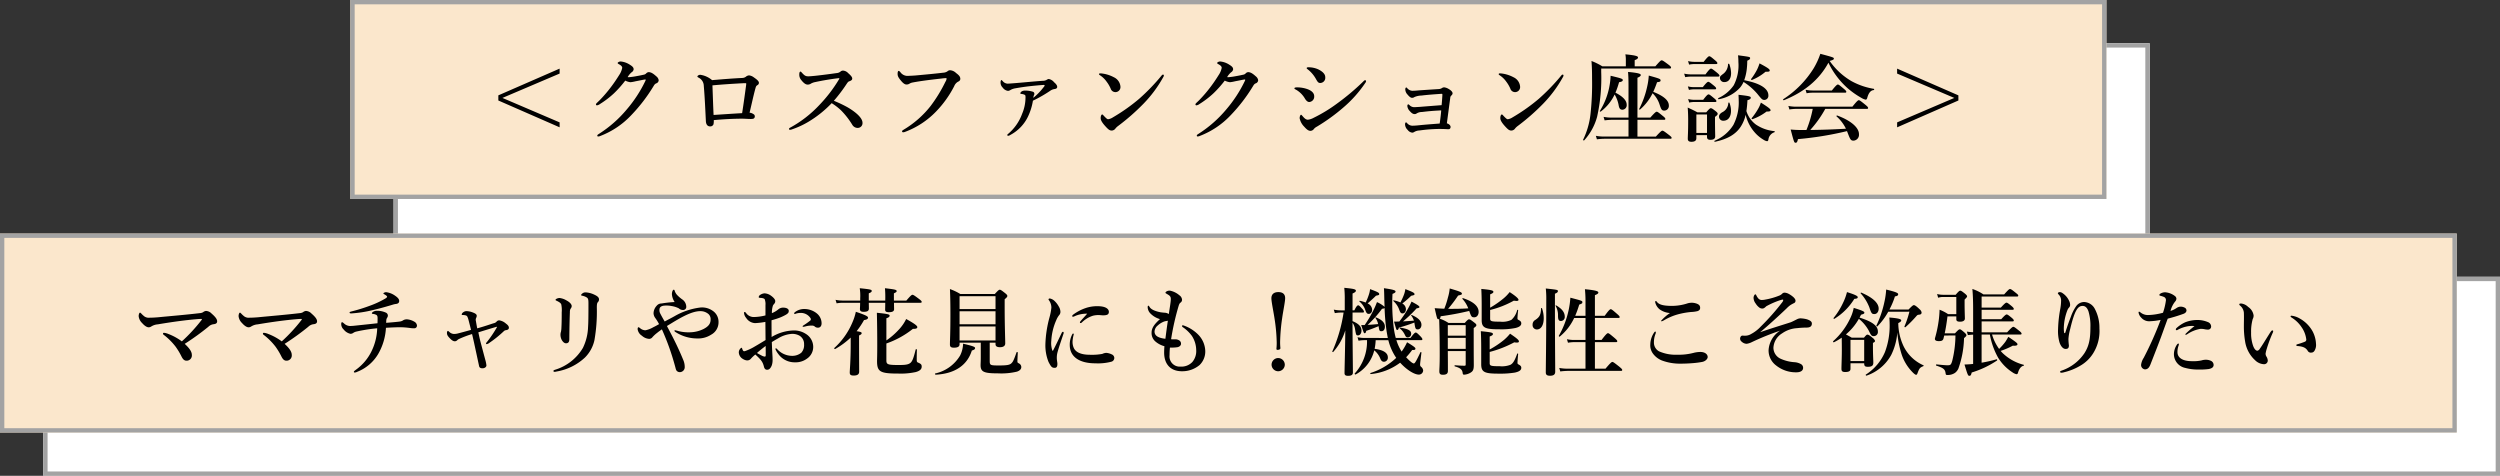
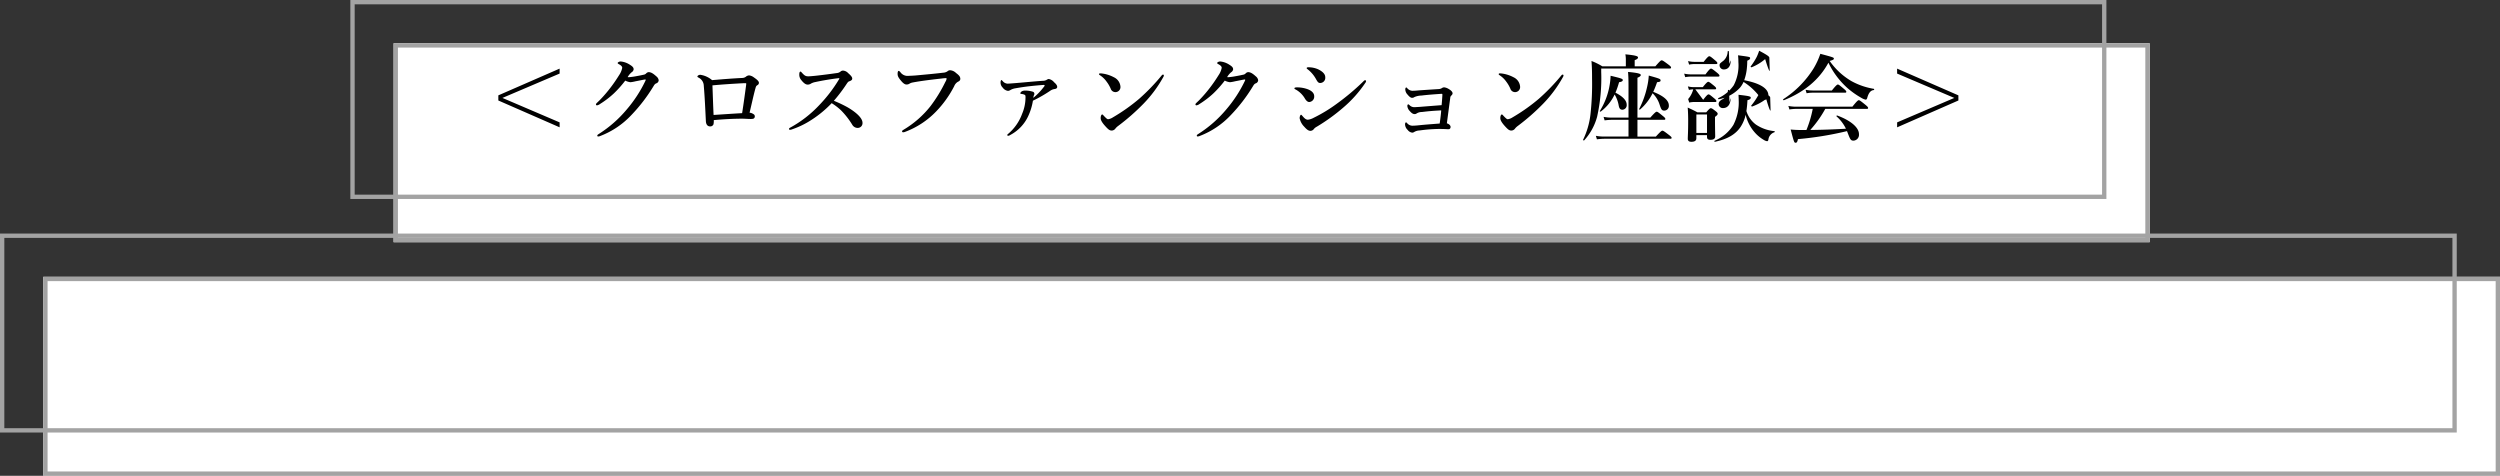
<svg xmlns="http://www.w3.org/2000/svg" width="578" height="110" viewBox="0 0 578 110">
  <rect x="0" y="0" width="578" height="110" fill="#333333" stroke="none" />
  <g id="グループ_4007" data-name="グループ 4007" transform="translate(-411 -1135)">
    <g id="長方形_3914" data-name="長方形 3914" transform="translate(421 1199)" fill="#fff" stroke="#a3a3a3" stroke-width="1">
      <rect width="568" height="46" stroke="none" />
      <rect x="0.5" y="0.5" width="567" height="45" fill="none" />
    </g>
    <g id="長方形_3912" data-name="長方形 3912" transform="translate(502 1145)" fill="#fff" stroke="#a3a3a3" stroke-width="1">
      <rect width="406" height="46" stroke="none" />
      <rect x="0.5" y="0.5" width="405" height="45" fill="none" />
    </g>
    <g id="グループ_3925" data-name="グループ 3925" transform="translate(0 40)">
      <g id="長方形_3913" data-name="長方形 3913" transform="translate(492 1095)" fill="#fbe7cc" stroke="#a3a3a3" stroke-width="1">
-         <rect width="406" height="46" stroke="none" />
        <rect x="0.5" y="0.5" width="405" height="45" fill="none" />
      </g>
-       <path id="パス_4490" data-name="パス 4490" d="M-168.784-7.766l14.168,6.2V-2.706L-167.838-8.36l13.222-5.632v-1.144l-14.168,6.182Zm36.52-5.588c-.77-.7-1.254-.968-1.782-.968a.908.908,0,0,0-.572.308.9.9,0,0,1-.462.264c-.286.066-.858.2-1.76.352a14.909,14.909,0,0,1-1.716.242,1.457,1.457,0,0,1-.33-.022,4.4,4.4,0,0,1,.9-1.1.982.982,0,0,0,.484-.682c0-.33-.132-.616-.814-1.034a4.642,4.642,0,0,0-2.156-.792c-.44,0-.726.242-.726.352,0,.088.066.154.264.264.418.22.792.484.792.858a4.5,4.5,0,0,1-.726,1.694c-.572.924-1.166,1.8-1.782,2.618a30.739,30.739,0,0,1-2.728,3.19c-.528.528-.836.748-.836.924,0,.154.066.242.264.242a1.7,1.7,0,0,0,.7-.33,20.816,20.816,0,0,0,3.19-2.442,24.692,24.692,0,0,0,2.618-2.948,3.546,3.546,0,0,0,1.21.374,8.979,8.979,0,0,0,1.188-.22c.968-.176,1.694-.352,2.222-.418a.1.1,0,0,1,.11.088.717.717,0,0,1-.066.22,30.105,30.105,0,0,1-4.334,6.644A27.809,27.809,0,0,1-145.53-.044c-.264.176-.374.242-.374.4s.088.2.22.2a1.438,1.438,0,0,0,.506-.132,19.26,19.26,0,0,0,7.128-4.8,37.928,37.928,0,0,0,5.082-6.6c.22-.352.33-.594.682-.748a.786.786,0,0,0,.572-.748A1.417,1.417,0,0,0-132.264-13.354Zm12.892.88a5.329,5.329,0,0,0-2.706-1.232c-.4,0-.682.242-.682.4,0,.132.088.132.286.264a2.138,2.138,0,0,1,1.188,1.87c.242,2.838.352,5.566.484,8.184.044.792.4,1.21.968,1.21a.777.777,0,0,0,.792-.484,3.792,3.792,0,0,0,.066-.968c2.442-.22,4.6-.33,6.556-.33.7,0,1.3.066,1.892.066a2.907,2.907,0,0,0,.638-.044.544.544,0,0,0,.4-.572.559.559,0,0,0-.308-.506,1.88,1.88,0,0,0-.9-.33c.528-2.178.9-4,1.364-5.654.132-.506.242-.572.374-.66.286-.176.418-.308.418-.616,0-.33-.418-.726-1.166-1.232a2.24,2.24,0,0,0-1.1-.462,1.26,1.26,0,0,0-.77.33,1.462,1.462,0,0,1-.792.264C-114.62-12.87-116.754-12.694-119.372-12.474Zm6.952,7.634c-2,.11-3.916.242-6.6.418-.11-2.31-.176-4.532-.264-6.842,2.178-.2,4.686-.374,7.326-.506h.352c.088,0,.132.022.132.11a2.731,2.731,0,0,1-.022.33C-111.76-9.372-112.046-7.216-112.42-4.84ZM-91.212-7.7a36,36,0,0,0,2.992-3.96c.2-.286.33-.462.528-.528.66-.22.726-.44.726-.66,0-.308-.264-.66-.924-1.232a1.752,1.752,0,0,0-1.166-.594.829.829,0,0,0-.638.242,1.639,1.639,0,0,1-.88.33c-1.562.22-3.036.418-4.84.616-.858.088-1.408.132-1.672.132-.66,0-.9-.154-1.518-.836-.154-.176-.242-.264-.308-.264-.132,0-.286.154-.286.572a1.882,1.882,0,0,0,.462,1.408c.616.77,1.056,1.034,1.474,1.034a1.326,1.326,0,0,0,.77-.242,3.275,3.275,0,0,1,1.012-.352c1.738-.374,3.718-.7,5.258-.88.22-.022.286,0,.286.066a.68.68,0,0,1-.132.264,32.928,32.928,0,0,1-4.466,5.83A26.788,26.788,0,0,1-101.42-1.43a.3.3,0,0,0-.154.242c0,.154.11.2.22.2a1.388,1.388,0,0,0,.484-.11,19.537,19.537,0,0,0,3.762-1.738,25.229,25.229,0,0,0,5.39-4.312,13.179,13.179,0,0,1,2.2,1.694,18.462,18.462,0,0,1,2.552,3.278A1.441,1.441,0,0,0-85.6-1.43,1.1,1.1,0,0,0-84.59-2.618c0-.638-.528-1.5-1.848-2.508A14.05,14.05,0,0,0-88.55-6.468,28.519,28.519,0,0,0-91.212-7.7Zm24.926-5.148a8.613,8.613,0,0,1,.924-.088c.11,0,.22.022.22.11a1.788,1.788,0,0,1-.286.748,33.671,33.671,0,0,1-3.432,5.61,22.711,22.711,0,0,1-6.226,5.456c-.242.154-.352.242-.352.352,0,.2.088.242.286.242a1.223,1.223,0,0,0,.33-.066,19.385,19.385,0,0,0,7.26-4.752,24.355,24.355,0,0,0,4.18-5.852,2.015,2.015,0,0,1,.946-1.056.709.709,0,0,0,.462-.572c0-.506-.2-.814-.99-1.408a2.146,2.146,0,0,0-1.43-.638.967.967,0,0,0-.572.264,1.952,1.952,0,0,1-.99.308c-2,.242-4.2.44-6.358.638-.55.044-1.078.066-1.628.088a2.033,2.033,0,0,1-1.914-.88c-.176-.176-.264-.264-.374-.264-.132,0-.242.22-.242.66,0,.506.132.814.726,1.54.528.66.946.946,1.32.946a1.246,1.246,0,0,0,.638-.154,2.021,2.021,0,0,1,.77-.308C-71.06-12.3-68.486-12.606-66.286-12.848Zm21.1,5.126a31.033,31.033,0,0,0,3.96-2.266,2.287,2.287,0,0,1,.99-.418c.44-.044.66-.22.66-.506,0-.418-.418-.814-.726-1.078a2.029,2.029,0,0,0-1.254-.748,1.472,1.472,0,0,0-.528.242,1.854,1.854,0,0,1-.814.176c-2.266.154-4.532.4-6.8.572-.616.044-1.078.088-1.342.088a1.549,1.549,0,0,1-1.122-.572c-.176-.154-.2-.264-.308-.264s-.2.264-.2.528a1.6,1.6,0,0,0,.506,1.232,1.769,1.769,0,0,0,1.232.748,1.391,1.391,0,0,0,.616-.242,3.308,3.308,0,0,1,1.056-.352c1.232-.22,2.31-.374,3.3-.484,1.166-.132,2.156-.22,3.058-.286.308-.022.418,0,.418.11s-.044.176-.264.44A14.588,14.588,0,0,1-45.1-8.382a2.083,2.083,0,0,1,.176-.66.532.532,0,0,0,.066-.308.481.481,0,0,0-.33-.44,5.749,5.749,0,0,0-1.782-.264,1.458,1.458,0,0,0-.792.176c-.2.132-.33.286-.33.44s.088.132.22.154c.462.044.88.2.924.352a1.679,1.679,0,0,1,.044.572,9.689,9.689,0,0,1-.792,3.7,10.932,10.932,0,0,1-3.212,4.6c-.2.154-.2.2-.2.286A.172.172,0,0,0-50.93.4a1.2,1.2,0,0,0,.55-.22A9.381,9.381,0,0,0-46.266-4.18,13.389,13.389,0,0,0-45.188-7.722Zm17.38,4.29c-.22,0-.528-.308-1.012-.814-.176-.2-.242-.286-.352-.286-.2,0-.352.374-.352.836s.286,1.034,1.232,2.046c.594.638.88.836,1.342.836a1.13,1.13,0,0,0,.88-.528A3.489,3.489,0,0,1-25.5-1.87a49.956,49.956,0,0,0,5.874-5.148,28.84,28.84,0,0,0,4.576-6.16.767.767,0,0,0,.132-.374.192.192,0,0,0-.22-.2.473.473,0,0,0-.286.2,46.822,46.822,0,0,1-5.17,5.368,42.225,42.225,0,0,1-6.094,4.312A2.74,2.74,0,0,1-27.808-3.432ZM-29.744-13.64a5.754,5.754,0,0,1,1.606,1.54,7.634,7.634,0,0,1,.924,1.584,1.145,1.145,0,0,0,1.078.814,1.168,1.168,0,0,0,1.188-1.232,2.613,2.613,0,0,0-1.518-2.2,7.864,7.864,0,0,0-2.794-.88,3.668,3.668,0,0,0-.418-.022c-.132,0-.22.066-.22.176C-29.9-13.772-29.854-13.706-29.744-13.64Zm36.08.286c-.77-.7-1.254-.968-1.782-.968a.908.908,0,0,0-.572.308.9.9,0,0,1-.462.264c-.286.066-.858.2-1.76.352a14.909,14.909,0,0,1-1.716.242,1.457,1.457,0,0,1-.33-.022,4.4,4.4,0,0,1,.9-1.1A.982.982,0,0,0,1.1-14.96c0-.33-.132-.616-.814-1.034a4.642,4.642,0,0,0-2.156-.792c-.44,0-.726.242-.726.352,0,.088.066.154.264.264.418.22.792.484.792.858a4.5,4.5,0,0,1-.726,1.694c-.572.924-1.166,1.8-1.782,2.618A30.739,30.739,0,0,1-6.776-7.81c-.528.528-.836.748-.836.924,0,.154.066.242.264.242a1.7,1.7,0,0,0,.7-.33,20.816,20.816,0,0,0,3.19-2.442A24.692,24.692,0,0,0-.836-12.364a3.546,3.546,0,0,0,1.21.374,8.979,8.979,0,0,0,1.188-.22c.968-.176,1.694-.352,2.222-.418a.1.1,0,0,1,.11.088.717.717,0,0,1-.066.22A30.105,30.105,0,0,1-.506-5.676,27.808,27.808,0,0,1-6.93-.044C-7.194.132-7.3.2-7.3.352s.088.2.22.2A1.439,1.439,0,0,0-6.578.418,19.26,19.26,0,0,0,.55-4.378a37.928,37.928,0,0,0,5.082-6.6c.22-.352.33-.594.682-.748a.786.786,0,0,0,.572-.748A1.417,1.417,0,0,0,6.336-13.354Zm11.99-1.628a7.356,7.356,0,0,1,1.98,2.354c.352.616.528.814.924.814A1.194,1.194,0,0,0,22.4-13.156c0-.858-.88-1.43-1.562-1.782a5.465,5.465,0,0,0-2.354-.506c-.286,0-.374.088-.374.176C18.106-15.136,18.15-15.114,18.326-14.982ZM19.778-1.188a2.182,2.182,0,0,1,.682-.528,43.6,43.6,0,0,0,6.116-4.422,28.049,28.049,0,0,0,5.1-5.72.683.683,0,0,0,.154-.374.2.2,0,0,0-.22-.22c-.154,0-.286.154-.506.374A54.363,54.363,0,0,1,25.1-7.04a34.632,34.632,0,0,1-5.39,3.278,3.7,3.7,0,0,1-1.32.44c-.55,0-.946-.506-1.276-.88-.132-.132-.176-.264-.33-.264-.11,0-.308.374-.308.792a3.782,3.782,0,0,0,1.034,1.936c.638.726,1.034.99,1.474.99A1.015,1.015,0,0,0,19.778-1.188Zm-4.2-9.108A5.622,5.622,0,0,1,17.71-8.184c.33.528.66.77.99.77a1.241,1.241,0,0,0,1.144-1.342c0-.7-.572-1.32-1.738-1.694a7.241,7.241,0,0,0-2.222-.352c-.374,0-.616.066-.616.22C15.268-10.472,15.356-10.384,15.576-10.3ZM49.3-6.688c-1.958.154-3.388.264-5.082.4-.682.044-1.122.066-1.3.066a1.546,1.546,0,0,1-1.056-.484c-.154-.132-.22-.176-.286-.176-.11,0-.2.22-.2.374a1.886,1.886,0,0,0,.572,1.188c.462.55.814.7,1.122.7a.775.775,0,0,0,.462-.154,2.266,2.266,0,0,1,1.21-.33c1.276-.154,2.244-.264,4.466-.374-.044.682-.154,1.672-.352,3.036-1.65.132-3.278.242-4.928.418-.66.066-1.122.088-1.364.088a1.615,1.615,0,0,1-1.276-.638.335.335,0,0,0-.22-.132c-.088,0-.22.132-.22.484A1.862,1.862,0,0,0,41.47-.946a1.5,1.5,0,0,0,1.056.616.886.886,0,0,0,.44-.154A2.561,2.561,0,0,1,44.2-.836a34.9,34.9,0,0,1,4.6-.352c.55,0,.9.022,1.21.022.4.022.748.044.9.044.264,0,.462-.2.462-.55,0-.242-.242-.638-.858-.814.33-2.464.55-4.158.792-5.94a.658.658,0,0,1,.22-.462c.2-.2.308-.33.308-.55,0-.242-.242-.616-.9-.99a2.5,2.5,0,0,0-1.012-.374.834.834,0,0,0-.528.154,1.519,1.519,0,0,1-.77.242c-1.8.11-3.1.2-4.686.308a13.555,13.555,0,0,1-1.452.088,1.693,1.693,0,0,1-1.166-.638c-.088-.088-.132-.132-.2-.132-.088,0-.22.176-.22.418a1.809,1.809,0,0,0,.55,1.254c.44.55.77.726,1.012.726a.855.855,0,0,0,.55-.176,4.391,4.391,0,0,1,1.65-.352c1.408-.176,2.948-.286,4.642-.4.132,0,.2.066.176.286C49.434-8.25,49.39-7.612,49.3-6.688Zm15.29,3.256c-.22,0-.528-.308-1.012-.814-.176-.2-.242-.286-.352-.286-.2,0-.352.374-.352.836s.286,1.034,1.232,2.046c.594.638.88.836,1.342.836a1.13,1.13,0,0,0,.88-.528A3.49,3.49,0,0,1,66.9-1.87a49.956,49.956,0,0,0,5.874-5.148,28.84,28.84,0,0,0,4.576-6.16.767.767,0,0,0,.132-.374.192.192,0,0,0-.22-.2.473.473,0,0,0-.286.2,46.823,46.823,0,0,1-5.17,5.368,42.225,42.225,0,0,1-6.094,4.312A2.74,2.74,0,0,1,64.592-3.432ZM62.656-13.64a5.754,5.754,0,0,1,1.606,1.54,7.634,7.634,0,0,1,.924,1.584,1.145,1.145,0,0,0,1.078.814,1.168,1.168,0,0,0,1.188-1.232,2.613,2.613,0,0,0-1.518-2.2,7.864,7.864,0,0,0-2.794-.88,3.668,3.668,0,0,0-.418-.022c-.132,0-.22.066-.22.176C62.5-13.772,62.546-13.706,62.656-13.64Zm35.42,4.2A6.252,6.252,0,0,1,99.66-6.93c.44,1.342.572,1.5,1.166,1.5A1.079,1.079,0,0,0,101.838-6.6c0-1.166-1.166-2.2-3.608-3.168a22.294,22.294,0,0,0,.88-2.222c.682-.088.814-.154.814-.418,0-.33-.132-.4-2.728-1.122a15.137,15.137,0,0,1-.374,2.574,20.833,20.833,0,0,1-1.848,5.148c-.044.088.11.2.2.132A11.838,11.838,0,0,0,98.076-9.438ZM93.94-15.664v-1.43c.506-.176.77-.374.77-.616s-.264-.484-2.926-.726a6.6,6.6,0,0,1,.11,1.3v1.474H86.46A14.67,14.67,0,0,0,83.952-16.9c.11,1.518.132,2.508.132,4.07A63.924,63.924,0,0,1,83.71-4.51,17.98,17.98,0,0,1,82.016,1.3c-.044.11.176.242.242.154A13.236,13.236,0,0,0,85.25-4,41.122,41.122,0,0,0,86.2-14.388v-.77h15.818c.242,0,.33-.066.33-.22,0-.176-.132-.33-.66-.726-1.1-.814-1.3-.946-1.518-.946-.176,0-.352.132-1.452,1.386ZM94.578-3.3h6.16c.22,0,.286-.066.286-.22s-.176-.352-.594-.682c-.968-.792-1.21-.968-1.408-.968-.154,0-.418.176-1.474,1.364h-2.97v-9.218c.506-.2.77-.418.77-.616,0-.242-.264-.484-2.948-.726.066.66.11,1.716.11,3.212v7.348H88.594a10.147,10.147,0,0,1-1.848-.176l.242.814A13.539,13.539,0,0,1,88.726-3.3H92.51V.572h-5.7A10.147,10.147,0,0,1,84.964.4l.242.814a13.229,13.229,0,0,1,1.716-.132H102.19c.22,0,.286-.066.286-.22s-.176-.33-.638-.682c-1.034-.792-1.3-.968-1.5-.968-.154,0-.418.176-1.5,1.364H94.578ZM89.3-9.152A7.292,7.292,0,0,1,90.244-6.6c.132.7.374.968.858.968a1.042,1.042,0,0,0,.99-1.144c0-.99-.88-1.914-2.6-2.794a19.225,19.225,0,0,0,.836-2.42c.572-.088.858-.242.858-.484,0-.308-.264-.4-2.816-1.012a14.891,14.891,0,0,1-.242,2.266,16.325,16.325,0,0,1-2.244,5.874c-.066.088.132.2.22.132A10.629,10.629,0,0,0,89.3-9.152Zm30.294,4.686a9.39,9.39,0,0,0,1.98,3.938A8.254,8.254,0,0,0,123.75,1.32a2,2,0,0,0,.814.33c.132,0,.242-.132.286-.352a2.036,2.036,0,0,1,1.386-1.716c.11-.044.11-.242,0-.264A9.156,9.156,0,0,1,121.968-2.2a6.157,6.157,0,0,1-2.2-3.124,24.769,24.769,0,0,0,.242-2.508c.528-.132.77-.33.77-.572,0-.308-.352-.4-2.838-.682.022.594.044.88.044,1.188a11.355,11.355,0,0,1-1.232,5.786A9.3,9.3,0,0,1,112.42,1.54c-.11.044-.044.264.066.242,2.816-.594,4.708-1.65,5.9-3.388A8.257,8.257,0,0,0,119.592-4.466Zm-.484-7.59a13.9,13.9,0,0,1,3.146,2.706c1.1,1.364,1.21,1.452,1.694,1.452a.962.962,0,0,0,.9-1.056c0-1.606-1.98-2.816-5.588-3.5a11.506,11.506,0,0,0,.638-3.058q.066-.693.066-1.452c.506-.22.66-.374.66-.572,0-.308,0-.308-2.794-.682a15.227,15.227,0,0,1,.088,1.606,10.021,10.021,0,0,1-1.078,5.324,8.657,8.657,0,0,1-3.564,2.97c-.088.044-.044.286.066.264a8.67,8.67,0,0,0,4.928-2.662A5.526,5.526,0,0,0,119.108-12.056ZM110.66.242v.4c0,.506.264.682.77.682.748,0,1.122-.242,1.122-.814,0-.44-.044-1.8-.044-3.74v-.748c.484-.352.616-.506.616-.726,0-.176-.132-.33-.462-.594-.7-.55-.9-.682-1.122-.682-.176,0-.352.132-1.056.946h-2.046c-1.034-.55-1.188-.616-2.244-1.1.088,1.012.11,2,.11,2.992,0,2.816-.088,3.52-.088,4.224,0,.506.286.7.858.7.726,0,1.122-.264,1.122-.814V.242Zm0-.506H108.2V-4.532h2.464ZM107.778-16.7a6.662,6.662,0,0,1-1.5-.176l.242.814a7.155,7.155,0,0,1,1.254-.132h4.994c.22,0,.286-.066.286-.22s-.176-.352-.55-.66c-.88-.748-1.122-.924-1.32-.924-.154,0-.418.176-1.3,1.3Zm-.814,2.9a7.391,7.391,0,0,1-1.584-.176l.242.814a8.084,8.084,0,0,1,1.342-.132h6.292c.22,0,.286-.066.286-.22s-.176-.352-.594-.7c-.924-.748-1.166-.924-1.364-.924-.154,0-.418.176-1.276,1.342Zm.616,2.948a5.355,5.355,0,0,1-1.342-.176l.242.814a5.487,5.487,0,0,1,1.1-.132h4.906c.22,0,.286-.066.286-.22s-.176-.352-.55-.66c-.836-.682-1.078-.858-1.276-.858-.154,0-.418.176-1.254,1.232Zm.088,2.926A5.515,5.515,0,0,1,106.3-8.1l.242.814a5.487,5.487,0,0,1,1.1-.132h4.906c.22,0,.286-.066.286-.22s-.176-.352-.55-.66c-.836-.7-1.078-.88-1.276-.88-.154,0-.418.176-1.232,1.254Zm8.14-8.272a.166.166,0,0,0-.286.022,2.881,2.881,0,0,1-.968,2.134c-.858.66-.9.7-.9,1.1a.959.959,0,0,0,.99.924c1.1,0,1.584-.9,1.584-2.09A6.193,6.193,0,0,0,115.808-16.192Zm.044,8.976a.147.147,0,0,0-.264.022,2.5,2.5,0,0,1-1.452,2.178c-.484.308-.7.616-.7.99a.956.956,0,0,0,1.012.946c1.188,0,1.76-1.012,1.76-2.288A5.09,5.09,0,0,0,115.852-7.216Zm9.306-7.5c0-.286-.462-.616-2.354-1.628a10.975,10.975,0,0,1-.55,1.408,14.855,14.855,0,0,1-1.408,2.222c-.066.088.11.242.22.2a11.389,11.389,0,0,0,3.124-1.892C125-14.41,125.158-14.454,125.158-14.718Zm.2,9.2c0-.264-.462-.638-2.244-1.76a6.7,6.7,0,0,1-.616,1.408,15.043,15.043,0,0,1-1.518,2.2c-.066.088.11.264.22.22a11.985,11.985,0,0,0,3.234-1.76C125.18-5.192,125.356-5.324,125.356-5.522ZM147.62-5.83c.22,0,.286-.066.286-.22s-.176-.352-.66-.748c-1.056-.858-1.3-1.034-1.5-1.034-.154,0-.418.176-1.474,1.5H131.252a9.334,9.334,0,0,1-1.782-.176l.242.814a10.634,10.634,0,0,1,1.54-.132h3.85A25.413,25.413,0,0,1,133.65-.946h-.814A26.021,26.021,0,0,1,130-1.056C130.812,2,130.812,2,131.164,2c.264,0,.374-.176.528-.836a77.134,77.134,0,0,0,11.33-1.848c.088.2.154.4.242.616.55,1.43.682,1.584,1.32,1.584a1.36,1.36,0,0,0,1.21-1.5c0-1.518-1.87-3.146-5.038-4.312-.11-.044-.22.154-.132.22a9.09,9.09,0,0,1,2.156,2.838c-2.75.154-5.5.264-8.25.286a25.4,25.4,0,0,0,3.476-4.884ZM138.732-16.5a18.81,18.81,0,0,0,4.444,5.9A19.624,19.624,0,0,0,146.3-8.4a3.238,3.238,0,0,0,1.034.44c.176,0,.286-.11.374-.418.33-1.188.814-1.738,1.518-1.8.11,0,.11-.264,0-.286a16.13,16.13,0,0,1-5.17-1.782,15.942,15.942,0,0,1-5.038-4.664c.792-.22.968-.33.968-.528,0-.264-.022-.286-3.124-1.122a16.944,16.944,0,0,1-1.54,3.344,22.7,22.7,0,0,1-7.04,7.15c-.088.066.044.286.154.242C133.254-9.79,136.62-12.606,138.732-16.5Zm-3.7,6.424a7.39,7.39,0,0,1-1.584-.176l.242.814a7.612,7.612,0,0,1,1.3-.132h7.59c.22,0,.286-.066.286-.22s-.176-.352-.594-.7c-.946-.792-1.166-.968-1.364-.968-.154,0-.418.176-1.386,1.386Zm33.748,2.31V-8.954l-14.168-6.182v1.144L167.838-8.36,154.616-2.706v1.144Z" transform="translate(695 1126)" />
+       <path id="パス_4490" data-name="パス 4490" d="M-168.784-7.766l14.168,6.2V-2.706L-167.838-8.36l13.222-5.632v-1.144l-14.168,6.182Zm36.52-5.588c-.77-.7-1.254-.968-1.782-.968a.908.908,0,0,0-.572.308.9.9,0,0,1-.462.264c-.286.066-.858.2-1.76.352a14.909,14.909,0,0,1-1.716.242,1.457,1.457,0,0,1-.33-.022,4.4,4.4,0,0,1,.9-1.1.982.982,0,0,0,.484-.682c0-.33-.132-.616-.814-1.034a4.642,4.642,0,0,0-2.156-.792c-.44,0-.726.242-.726.352,0,.088.066.154.264.264.418.22.792.484.792.858a4.5,4.5,0,0,1-.726,1.694c-.572.924-1.166,1.8-1.782,2.618a30.739,30.739,0,0,1-2.728,3.19c-.528.528-.836.748-.836.924,0,.154.066.242.264.242a1.7,1.7,0,0,0,.7-.33,20.816,20.816,0,0,0,3.19-2.442,24.692,24.692,0,0,0,2.618-2.948,3.546,3.546,0,0,0,1.21.374,8.979,8.979,0,0,0,1.188-.22c.968-.176,1.694-.352,2.222-.418a.1.1,0,0,1,.11.088.717.717,0,0,1-.066.22,30.105,30.105,0,0,1-4.334,6.644A27.809,27.809,0,0,1-145.53-.044c-.264.176-.374.242-.374.4s.088.2.22.2a1.438,1.438,0,0,0,.506-.132,19.26,19.26,0,0,0,7.128-4.8,37.928,37.928,0,0,0,5.082-6.6c.22-.352.33-.594.682-.748a.786.786,0,0,0,.572-.748A1.417,1.417,0,0,0-132.264-13.354Zm12.892.88a5.329,5.329,0,0,0-2.706-1.232c-.4,0-.682.242-.682.4,0,.132.088.132.286.264a2.138,2.138,0,0,1,1.188,1.87c.242,2.838.352,5.566.484,8.184.044.792.4,1.21.968,1.21a.777.777,0,0,0,.792-.484,3.792,3.792,0,0,0,.066-.968c2.442-.22,4.6-.33,6.556-.33.7,0,1.3.066,1.892.066a2.907,2.907,0,0,0,.638-.044.544.544,0,0,0,.4-.572.559.559,0,0,0-.308-.506,1.88,1.88,0,0,0-.9-.33c.528-2.178.9-4,1.364-5.654.132-.506.242-.572.374-.66.286-.176.418-.308.418-.616,0-.33-.418-.726-1.166-1.232a2.24,2.24,0,0,0-1.1-.462,1.26,1.26,0,0,0-.77.33,1.462,1.462,0,0,1-.792.264C-114.62-12.87-116.754-12.694-119.372-12.474Zm6.952,7.634c-2,.11-3.916.242-6.6.418-.11-2.31-.176-4.532-.264-6.842,2.178-.2,4.686-.374,7.326-.506h.352c.088,0,.132.022.132.11a2.731,2.731,0,0,1-.022.33C-111.76-9.372-112.046-7.216-112.42-4.84ZM-91.212-7.7a36,36,0,0,0,2.992-3.96c.2-.286.33-.462.528-.528.66-.22.726-.44.726-.66,0-.308-.264-.66-.924-1.232a1.752,1.752,0,0,0-1.166-.594.829.829,0,0,0-.638.242,1.639,1.639,0,0,1-.88.33c-1.562.22-3.036.418-4.84.616-.858.088-1.408.132-1.672.132-.66,0-.9-.154-1.518-.836-.154-.176-.242-.264-.308-.264-.132,0-.286.154-.286.572a1.882,1.882,0,0,0,.462,1.408c.616.77,1.056,1.034,1.474,1.034a1.326,1.326,0,0,0,.77-.242,3.275,3.275,0,0,1,1.012-.352c1.738-.374,3.718-.7,5.258-.88.22-.022.286,0,.286.066a.68.68,0,0,1-.132.264,32.928,32.928,0,0,1-4.466,5.83A26.788,26.788,0,0,1-101.42-1.43a.3.3,0,0,0-.154.242c0,.154.11.2.22.2a1.388,1.388,0,0,0,.484-.11,19.537,19.537,0,0,0,3.762-1.738,25.229,25.229,0,0,0,5.39-4.312,13.179,13.179,0,0,1,2.2,1.694,18.462,18.462,0,0,1,2.552,3.278A1.441,1.441,0,0,0-85.6-1.43,1.1,1.1,0,0,0-84.59-2.618c0-.638-.528-1.5-1.848-2.508A14.05,14.05,0,0,0-88.55-6.468,28.519,28.519,0,0,0-91.212-7.7Zm24.926-5.148a8.613,8.613,0,0,1,.924-.088c.11,0,.22.022.22.11a1.788,1.788,0,0,1-.286.748,33.671,33.671,0,0,1-3.432,5.61,22.711,22.711,0,0,1-6.226,5.456c-.242.154-.352.242-.352.352,0,.2.088.242.286.242a1.223,1.223,0,0,0,.33-.066,19.385,19.385,0,0,0,7.26-4.752,24.355,24.355,0,0,0,4.18-5.852,2.015,2.015,0,0,1,.946-1.056.709.709,0,0,0,.462-.572c0-.506-.2-.814-.99-1.408a2.146,2.146,0,0,0-1.43-.638.967.967,0,0,0-.572.264,1.952,1.952,0,0,1-.99.308c-2,.242-4.2.44-6.358.638-.55.044-1.078.066-1.628.088a2.033,2.033,0,0,1-1.914-.88c-.176-.176-.264-.264-.374-.264-.132,0-.242.22-.242.66,0,.506.132.814.726,1.54.528.66.946.946,1.32.946a1.246,1.246,0,0,0,.638-.154,2.021,2.021,0,0,1,.77-.308C-71.06-12.3-68.486-12.606-66.286-12.848Zm21.1,5.126a31.033,31.033,0,0,0,3.96-2.266,2.287,2.287,0,0,1,.99-.418c.44-.044.66-.22.66-.506,0-.418-.418-.814-.726-1.078a2.029,2.029,0,0,0-1.254-.748,1.472,1.472,0,0,0-.528.242,1.854,1.854,0,0,1-.814.176c-2.266.154-4.532.4-6.8.572-.616.044-1.078.088-1.342.088a1.549,1.549,0,0,1-1.122-.572c-.176-.154-.2-.264-.308-.264s-.2.264-.2.528a1.6,1.6,0,0,0,.506,1.232,1.769,1.769,0,0,0,1.232.748,1.391,1.391,0,0,0,.616-.242,3.308,3.308,0,0,1,1.056-.352c1.232-.22,2.31-.374,3.3-.484,1.166-.132,2.156-.22,3.058-.286.308-.022.418,0,.418.11s-.044.176-.264.44A14.588,14.588,0,0,1-45.1-8.382a2.083,2.083,0,0,1,.176-.66.532.532,0,0,0,.066-.308.481.481,0,0,0-.33-.44,5.749,5.749,0,0,0-1.782-.264,1.458,1.458,0,0,0-.792.176c-.2.132-.33.286-.33.44s.088.132.22.154c.462.044.88.2.924.352a1.679,1.679,0,0,1,.044.572,9.689,9.689,0,0,1-.792,3.7,10.932,10.932,0,0,1-3.212,4.6c-.2.154-.2.2-.2.286A.172.172,0,0,0-50.93.4a1.2,1.2,0,0,0,.55-.22A9.381,9.381,0,0,0-46.266-4.18,13.389,13.389,0,0,0-45.188-7.722Zm17.38,4.29c-.22,0-.528-.308-1.012-.814-.176-.2-.242-.286-.352-.286-.2,0-.352.374-.352.836s.286,1.034,1.232,2.046c.594.638.88.836,1.342.836a1.13,1.13,0,0,0,.88-.528A3.489,3.489,0,0,1-25.5-1.87a49.956,49.956,0,0,0,5.874-5.148,28.84,28.84,0,0,0,4.576-6.16.767.767,0,0,0,.132-.374.192.192,0,0,0-.22-.2.473.473,0,0,0-.286.2,46.822,46.822,0,0,1-5.17,5.368,42.225,42.225,0,0,1-6.094,4.312A2.74,2.74,0,0,1-27.808-3.432ZM-29.744-13.64a5.754,5.754,0,0,1,1.606,1.54,7.634,7.634,0,0,1,.924,1.584,1.145,1.145,0,0,0,1.078.814,1.168,1.168,0,0,0,1.188-1.232,2.613,2.613,0,0,0-1.518-2.2,7.864,7.864,0,0,0-2.794-.88,3.668,3.668,0,0,0-.418-.022c-.132,0-.22.066-.22.176C-29.9-13.772-29.854-13.706-29.744-13.64Zm36.08.286c-.77-.7-1.254-.968-1.782-.968a.908.908,0,0,0-.572.308.9.9,0,0,1-.462.264c-.286.066-.858.2-1.76.352a14.909,14.909,0,0,1-1.716.242,1.457,1.457,0,0,1-.33-.022,4.4,4.4,0,0,1,.9-1.1A.982.982,0,0,0,1.1-14.96c0-.33-.132-.616-.814-1.034a4.642,4.642,0,0,0-2.156-.792c-.44,0-.726.242-.726.352,0,.088.066.154.264.264.418.22.792.484.792.858a4.5,4.5,0,0,1-.726,1.694c-.572.924-1.166,1.8-1.782,2.618A30.739,30.739,0,0,1-6.776-7.81c-.528.528-.836.748-.836.924,0,.154.066.242.264.242a1.7,1.7,0,0,0,.7-.33,20.816,20.816,0,0,0,3.19-2.442A24.692,24.692,0,0,0-.836-12.364a3.546,3.546,0,0,0,1.21.374,8.979,8.979,0,0,0,1.188-.22c.968-.176,1.694-.352,2.222-.418a.1.1,0,0,1,.11.088.717.717,0,0,1-.066.22A30.105,30.105,0,0,1-.506-5.676,27.808,27.808,0,0,1-6.93-.044C-7.194.132-7.3.2-7.3.352s.088.2.22.2A1.439,1.439,0,0,0-6.578.418,19.26,19.26,0,0,0,.55-4.378a37.928,37.928,0,0,0,5.082-6.6c.22-.352.33-.594.682-.748a.786.786,0,0,0,.572-.748A1.417,1.417,0,0,0,6.336-13.354Zm11.99-1.628a7.356,7.356,0,0,1,1.98,2.354c.352.616.528.814.924.814A1.194,1.194,0,0,0,22.4-13.156c0-.858-.88-1.43-1.562-1.782a5.465,5.465,0,0,0-2.354-.506c-.286,0-.374.088-.374.176C18.106-15.136,18.15-15.114,18.326-14.982ZM19.778-1.188a2.182,2.182,0,0,1,.682-.528,43.6,43.6,0,0,0,6.116-4.422,28.049,28.049,0,0,0,5.1-5.72.683.683,0,0,0,.154-.374.2.2,0,0,0-.22-.22c-.154,0-.286.154-.506.374A54.363,54.363,0,0,1,25.1-7.04a34.632,34.632,0,0,1-5.39,3.278,3.7,3.7,0,0,1-1.32.44c-.55,0-.946-.506-1.276-.88-.132-.132-.176-.264-.33-.264-.11,0-.308.374-.308.792a3.782,3.782,0,0,0,1.034,1.936c.638.726,1.034.99,1.474.99A1.015,1.015,0,0,0,19.778-1.188Zm-4.2-9.108A5.622,5.622,0,0,1,17.71-8.184c.33.528.66.77.99.77a1.241,1.241,0,0,0,1.144-1.342c0-.7-.572-1.32-1.738-1.694a7.241,7.241,0,0,0-2.222-.352c-.374,0-.616.066-.616.22C15.268-10.472,15.356-10.384,15.576-10.3ZM49.3-6.688c-1.958.154-3.388.264-5.082.4-.682.044-1.122.066-1.3.066a1.546,1.546,0,0,1-1.056-.484c-.154-.132-.22-.176-.286-.176-.11,0-.2.22-.2.374a1.886,1.886,0,0,0,.572,1.188c.462.55.814.7,1.122.7a.775.775,0,0,0,.462-.154,2.266,2.266,0,0,1,1.21-.33c1.276-.154,2.244-.264,4.466-.374-.044.682-.154,1.672-.352,3.036-1.65.132-3.278.242-4.928.418-.66.066-1.122.088-1.364.088a1.615,1.615,0,0,1-1.276-.638.335.335,0,0,0-.22-.132c-.088,0-.22.132-.22.484A1.862,1.862,0,0,0,41.47-.946a1.5,1.5,0,0,0,1.056.616.886.886,0,0,0,.44-.154A2.561,2.561,0,0,1,44.2-.836a34.9,34.9,0,0,1,4.6-.352c.55,0,.9.022,1.21.022.4.022.748.044.9.044.264,0,.462-.2.462-.55,0-.242-.242-.638-.858-.814.33-2.464.55-4.158.792-5.94a.658.658,0,0,1,.22-.462c.2-.2.308-.33.308-.55,0-.242-.242-.616-.9-.99a2.5,2.5,0,0,0-1.012-.374.834.834,0,0,0-.528.154,1.519,1.519,0,0,1-.77.242c-1.8.11-3.1.2-4.686.308a13.555,13.555,0,0,1-1.452.088,1.693,1.693,0,0,1-1.166-.638c-.088-.088-.132-.132-.2-.132-.088,0-.22.176-.22.418a1.809,1.809,0,0,0,.55,1.254c.44.55.77.726,1.012.726a.855.855,0,0,0,.55-.176,4.391,4.391,0,0,1,1.65-.352c1.408-.176,2.948-.286,4.642-.4.132,0,.2.066.176.286C49.434-8.25,49.39-7.612,49.3-6.688Zm15.29,3.256c-.22,0-.528-.308-1.012-.814-.176-.2-.242-.286-.352-.286-.2,0-.352.374-.352.836s.286,1.034,1.232,2.046c.594.638.88.836,1.342.836a1.13,1.13,0,0,0,.88-.528A3.49,3.49,0,0,1,66.9-1.87a49.956,49.956,0,0,0,5.874-5.148,28.84,28.84,0,0,0,4.576-6.16.767.767,0,0,0,.132-.374.192.192,0,0,0-.22-.2.473.473,0,0,0-.286.2,46.823,46.823,0,0,1-5.17,5.368,42.225,42.225,0,0,1-6.094,4.312A2.74,2.74,0,0,1,64.592-3.432ZM62.656-13.64a5.754,5.754,0,0,1,1.606,1.54,7.634,7.634,0,0,1,.924,1.584,1.145,1.145,0,0,0,1.078.814,1.168,1.168,0,0,0,1.188-1.232,2.613,2.613,0,0,0-1.518-2.2,7.864,7.864,0,0,0-2.794-.88,3.668,3.668,0,0,0-.418-.022c-.132,0-.22.066-.22.176C62.5-13.772,62.546-13.706,62.656-13.64Zm35.42,4.2A6.252,6.252,0,0,1,99.66-6.93c.44,1.342.572,1.5,1.166,1.5A1.079,1.079,0,0,0,101.838-6.6c0-1.166-1.166-2.2-3.608-3.168a22.294,22.294,0,0,0,.88-2.222c.682-.088.814-.154.814-.418,0-.33-.132-.4-2.728-1.122a15.137,15.137,0,0,1-.374,2.574,20.833,20.833,0,0,1-1.848,5.148c-.044.088.11.2.2.132A11.838,11.838,0,0,0,98.076-9.438ZM93.94-15.664v-1.43c.506-.176.77-.374.77-.616s-.264-.484-2.926-.726a6.6,6.6,0,0,1,.11,1.3v1.474H86.46A14.67,14.67,0,0,0,83.952-16.9c.11,1.518.132,2.508.132,4.07A63.924,63.924,0,0,1,83.71-4.51,17.98,17.98,0,0,1,82.016,1.3c-.044.11.176.242.242.154A13.236,13.236,0,0,0,85.25-4,41.122,41.122,0,0,0,86.2-14.388v-.77h15.818c.242,0,.33-.066.33-.22,0-.176-.132-.33-.66-.726-1.1-.814-1.3-.946-1.518-.946-.176,0-.352.132-1.452,1.386ZM94.578-3.3h6.16c.22,0,.286-.066.286-.22s-.176-.352-.594-.682c-.968-.792-1.21-.968-1.408-.968-.154,0-.418.176-1.474,1.364h-2.97v-9.218c.506-.2.77-.418.77-.616,0-.242-.264-.484-2.948-.726.066.66.11,1.716.11,3.212v7.348H88.594a10.147,10.147,0,0,1-1.848-.176l.242.814A13.539,13.539,0,0,1,88.726-3.3H92.51V.572h-5.7A10.147,10.147,0,0,1,84.964.4l.242.814a13.229,13.229,0,0,1,1.716-.132H102.19c.22,0,.286-.066.286-.22s-.176-.33-.638-.682c-1.034-.792-1.3-.968-1.5-.968-.154,0-.418.176-1.5,1.364H94.578ZM89.3-9.152A7.292,7.292,0,0,1,90.244-6.6c.132.7.374.968.858.968a1.042,1.042,0,0,0,.99-1.144c0-.99-.88-1.914-2.6-2.794a19.225,19.225,0,0,0,.836-2.42c.572-.088.858-.242.858-.484,0-.308-.264-.4-2.816-1.012a14.891,14.891,0,0,1-.242,2.266,16.325,16.325,0,0,1-2.244,5.874c-.066.088.132.2.22.132A10.629,10.629,0,0,0,89.3-9.152Zm30.294,4.686a9.39,9.39,0,0,0,1.98,3.938A8.254,8.254,0,0,0,123.75,1.32a2,2,0,0,0,.814.33c.132,0,.242-.132.286-.352a2.036,2.036,0,0,1,1.386-1.716c.11-.044.11-.242,0-.264A9.156,9.156,0,0,1,121.968-2.2a6.157,6.157,0,0,1-2.2-3.124,24.769,24.769,0,0,0,.242-2.508c.528-.132.77-.33.77-.572,0-.308-.352-.4-2.838-.682.022.594.044.88.044,1.188a11.355,11.355,0,0,1-1.232,5.786A9.3,9.3,0,0,1,112.42,1.54c-.11.044-.044.264.066.242,2.816-.594,4.708-1.65,5.9-3.388A8.257,8.257,0,0,0,119.592-4.466Zm-.484-7.59a13.9,13.9,0,0,1,3.146,2.706c1.1,1.364,1.21,1.452,1.694,1.452a.962.962,0,0,0,.9-1.056c0-1.606-1.98-2.816-5.588-3.5a11.506,11.506,0,0,0,.638-3.058q.066-.693.066-1.452c.506-.22.66-.374.66-.572,0-.308,0-.308-2.794-.682a15.227,15.227,0,0,1,.088,1.606,10.021,10.021,0,0,1-1.078,5.324,8.657,8.657,0,0,1-3.564,2.97c-.088.044-.044.286.066.264a8.67,8.67,0,0,0,4.928-2.662A5.526,5.526,0,0,0,119.108-12.056ZM110.66.242v.4c0,.506.264.682.77.682.748,0,1.122-.242,1.122-.814,0-.44-.044-1.8-.044-3.74v-.748c.484-.352.616-.506.616-.726,0-.176-.132-.33-.462-.594-.7-.55-.9-.682-1.122-.682-.176,0-.352.132-1.056.946h-2.046c-1.034-.55-1.188-.616-2.244-1.1.088,1.012.11,2,.11,2.992,0,2.816-.088,3.52-.088,4.224,0,.506.286.7.858.7.726,0,1.122-.264,1.122-.814V.242Zm0-.506H108.2V-4.532h2.464ZM107.778-16.7a6.662,6.662,0,0,1-1.5-.176l.242.814a7.155,7.155,0,0,1,1.254-.132h4.994c.22,0,.286-.066.286-.22s-.176-.352-.55-.66c-.88-.748-1.122-.924-1.32-.924-.154,0-.418.176-1.3,1.3Zm-.814,2.9a7.391,7.391,0,0,1-1.584-.176l.242.814a8.084,8.084,0,0,1,1.342-.132h6.292c.22,0,.286-.066.286-.22s-.176-.352-.594-.7c-.924-.748-1.166-.924-1.364-.924-.154,0-.418.176-1.276,1.342Zm.616,2.948a5.355,5.355,0,0,1-1.342-.176l.242.814a5.487,5.487,0,0,1,1.1-.132h4.906c.22,0,.286-.066.286-.22s-.176-.352-.55-.66c-.836-.682-1.078-.858-1.276-.858-.154,0-.418.176-1.254,1.232ZA5.515,5.515,0,0,1,106.3-8.1l.242.814a5.487,5.487,0,0,1,1.1-.132h4.906c.22,0,.286-.066.286-.22s-.176-.352-.55-.66c-.836-.7-1.078-.88-1.276-.88-.154,0-.418.176-1.232,1.254Zm8.14-8.272a.166.166,0,0,0-.286.022,2.881,2.881,0,0,1-.968,2.134c-.858.66-.9.7-.9,1.1a.959.959,0,0,0,.99.924c1.1,0,1.584-.9,1.584-2.09A6.193,6.193,0,0,0,115.808-16.192Zm.044,8.976a.147.147,0,0,0-.264.022,2.5,2.5,0,0,1-1.452,2.178c-.484.308-.7.616-.7.99a.956.956,0,0,0,1.012.946c1.188,0,1.76-1.012,1.76-2.288A5.09,5.09,0,0,0,115.852-7.216Zm9.306-7.5c0-.286-.462-.616-2.354-1.628a10.975,10.975,0,0,1-.55,1.408,14.855,14.855,0,0,1-1.408,2.222c-.066.088.11.242.22.2a11.389,11.389,0,0,0,3.124-1.892C125-14.41,125.158-14.454,125.158-14.718Zm.2,9.2c0-.264-.462-.638-2.244-1.76a6.7,6.7,0,0,1-.616,1.408,15.043,15.043,0,0,1-1.518,2.2c-.066.088.11.264.22.22a11.985,11.985,0,0,0,3.234-1.76C125.18-5.192,125.356-5.324,125.356-5.522ZM147.62-5.83c.22,0,.286-.066.286-.22s-.176-.352-.66-.748c-1.056-.858-1.3-1.034-1.5-1.034-.154,0-.418.176-1.474,1.5H131.252a9.334,9.334,0,0,1-1.782-.176l.242.814a10.634,10.634,0,0,1,1.54-.132h3.85A25.413,25.413,0,0,1,133.65-.946h-.814A26.021,26.021,0,0,1,130-1.056C130.812,2,130.812,2,131.164,2c.264,0,.374-.176.528-.836a77.134,77.134,0,0,0,11.33-1.848c.088.2.154.4.242.616.55,1.43.682,1.584,1.32,1.584a1.36,1.36,0,0,0,1.21-1.5c0-1.518-1.87-3.146-5.038-4.312-.11-.044-.22.154-.132.22a9.09,9.09,0,0,1,2.156,2.838c-2.75.154-5.5.264-8.25.286a25.4,25.4,0,0,0,3.476-4.884ZM138.732-16.5a18.81,18.81,0,0,0,4.444,5.9A19.624,19.624,0,0,0,146.3-8.4a3.238,3.238,0,0,0,1.034.44c.176,0,.286-.11.374-.418.33-1.188.814-1.738,1.518-1.8.11,0,.11-.264,0-.286a16.13,16.13,0,0,1-5.17-1.782,15.942,15.942,0,0,1-5.038-4.664c.792-.22.968-.33.968-.528,0-.264-.022-.286-3.124-1.122a16.944,16.944,0,0,1-1.54,3.344,22.7,22.7,0,0,1-7.04,7.15c-.088.066.044.286.154.242C133.254-9.79,136.62-12.606,138.732-16.5Zm-3.7,6.424a7.39,7.39,0,0,1-1.584-.176l.242.814a7.612,7.612,0,0,1,1.3-.132h7.59c.22,0,.286-.066.286-.22s-.176-.352-.594-.7c-.946-.792-1.166-.968-1.364-.968-.154,0-.418.176-1.386,1.386Zm33.748,2.31V-8.954l-14.168-6.182v1.144L167.838-8.36,154.616-2.706v1.144Z" transform="translate(695 1126)" />
    </g>
    <g id="グループ_3926" data-name="グループ 3926" transform="translate(0 40)">
      <g id="長方形_3915" data-name="長方形 3915" transform="translate(411 1149)" fill="#fbe7cc" stroke="#a3a3a3" stroke-width="1">
-         <rect width="568" height="46" stroke="none" />
        <rect x="0.5" y="0.5" width="567" height="45" fill="none" />
      </g>
-       <path id="パス_4491" data-name="パス 4491" d="M-241.956-6.072a12.688,12.688,0,0,0-3.124-1.716,3.45,3.45,0,0,0-.99-.264c-.176,0-.242.066-.242.176a.385.385,0,0,0,.22.33,14.762,14.762,0,0,1,2.684,2.684,15.707,15.707,0,0,1,1.342,2.222c.308.638.638,1.034,1.188,1.034a1.209,1.209,0,0,0,1.232-1.342c0-.726-.528-1.518-1.65-2.552a57.843,57.843,0,0,0,5.456-3.938,2.119,2.119,0,0,1,1.144-.594c.44-.044.9-.154.9-.682,0-.418-.286-.924-1.276-1.782a1.9,1.9,0,0,0-1.3-.616,1.382,1.382,0,0,0-.7.308,1.714,1.714,0,0,1-.726.2c-3.388.4-6.622.66-9.768.968-.88.066-1.408.088-1.826.088a1.771,1.771,0,0,1-1.21-.286,5.444,5.444,0,0,1-.7-.638c-.176-.176-.22-.242-.33-.242-.154,0-.308.4-.308.814a2.57,2.57,0,0,0,.792,1.584c.7.792,1.21.99,1.518.99a1.081,1.081,0,0,0,.616-.2,3.251,3.251,0,0,1,1.5-.484c3.366-.572,6.512-.99,8.888-1.188.506-.044.88-.066,1.1-.066.132,0,.22.022.22.066a.692.692,0,0,1-.154.264A38.669,38.669,0,0,1-241.956-6.072Zm23.1,0a12.688,12.688,0,0,0-3.124-1.716,3.45,3.45,0,0,0-.99-.264c-.176,0-.242.066-.242.176a.385.385,0,0,0,.22.33,14.762,14.762,0,0,1,2.684,2.684,15.707,15.707,0,0,1,1.342,2.222c.308.638.638,1.034,1.188,1.034a1.209,1.209,0,0,0,1.232-1.342c0-.726-.528-1.518-1.65-2.552a57.843,57.843,0,0,0,5.456-3.938,2.119,2.119,0,0,1,1.144-.594c.44-.044.9-.154.9-.682,0-.418-.286-.924-1.276-1.782a1.9,1.9,0,0,0-1.3-.616,1.382,1.382,0,0,0-.7.308,1.714,1.714,0,0,1-.726.2c-3.388.4-6.622.66-9.768.968-.88.066-1.408.088-1.826.088a1.771,1.771,0,0,1-1.21-.286,5.444,5.444,0,0,1-.7-.638c-.176-.176-.22-.242-.33-.242-.154,0-.308.4-.308.814a2.57,2.57,0,0,0,.792,1.584c.7.792,1.21.99,1.518.99a1.081,1.081,0,0,0,.616-.2,3.251,3.251,0,0,1,1.5-.484c3.366-.572,6.512-.99,8.888-1.188.506-.044.88-.066,1.1-.066.132,0,.22.022.22.066a.692.692,0,0,1-.154.264A38.669,38.669,0,0,1-218.856-6.072Zm24.134-11.374c-.308,0-.638.176-.638.286,0,.088.088.132.22.2.308.176.638.418.638.55,0,.11-.11.264-.462.462a21,21,0,0,1-3.388,1.584A39.46,39.46,0,0,1-202.8-12.98c-.286.088-.374.11-.374.242,0,.154.132.2.4.2a28.4,28.4,0,0,0,4.884-.748c1.892-.44,3.454-.9,4.774-1.3a3.9,3.9,0,0,1,.616-.132c.594-.066.792-.33.792-.7,0-.418-.308-.792-1.034-1.276A4.438,4.438,0,0,0-194.722-17.446Zm0,7.084c.022-.4.022-.506.044-.7a1.222,1.222,0,0,1,.176-.462.938.938,0,0,0,.176-.506.758.758,0,0,0-.484-.7,4.764,4.764,0,0,0-2.024-.418,1.671,1.671,0,0,0-.946.264c-.176.132-.242.22-.242.33,0,.066.066.11.264.132a1.983,1.983,0,0,1,.748.22c.264.154.308.418.308.77s0,.66-.022,1.166c-2.354.264-3.916.418-5.126.55a11.9,11.9,0,0,1-1.232.088,2.107,2.107,0,0,1-1.408-.616c-.22-.176-.33-.264-.418-.264-.132,0-.2.154-.2.418a1.7,1.7,0,0,0,.572,1.276,2.677,2.677,0,0,0,1.562.99,1.072,1.072,0,0,0,.66-.22,2.128,2.128,0,0,1,.748-.308,37.568,37.568,0,0,1,4.774-.748,12.841,12.841,0,0,1-1.32,5.324,11.368,11.368,0,0,1-3.52,4.2c-.462.352-.55.4-.55.55,0,.11.066.154.242.154a1.709,1.709,0,0,0,.55-.176,9.72,9.72,0,0,0,4.84-4.136,13.563,13.563,0,0,0,1.782-6.028c1.232-.088,2.772-.132,3.278-.132a18.69,18.69,0,0,1,2.288.176,5.806,5.806,0,0,0,.924.066.613.613,0,0,0,.682-.638,1.128,1.128,0,0,0-.638-.9,3.836,3.836,0,0,0-1.65-.528,1.683,1.683,0,0,0-.836.176,1.859,1.859,0,0,1-.836.33C-192.17-10.582-192.83-10.516-194.722-10.362Zm21.054,1.276c-.176-.946-.242-1.32-.308-1.716A.943.943,0,0,1-174-11.22a1.16,1.16,0,0,1,.11-.33.955.955,0,0,0,.11-.462c0-.242-.2-.484-.858-.726a4.208,4.208,0,0,0-1.54-.33,1.282,1.282,0,0,0-.748.286.766.766,0,0,0-.33.484c0,.11.088.132.22.132a2.432,2.432,0,0,1,.726.088.6.6,0,0,1,.4.374,4.32,4.32,0,0,1,.22.638c.176.682.33,1.276.594,2.332-1.078.308-2.2.616-3.168.858a3.673,3.673,0,0,1-.814.088,1.687,1.687,0,0,1-1.078-.506c-.132-.11-.22-.2-.286-.2-.088,0-.22.176-.22.418,0,.44.088.7.7,1.32.462.484.836.682,1.166.66a.815.815,0,0,0,.528-.264,1.665,1.665,0,0,1,.484-.308,23.7,23.7,0,0,1,2.926-1.1c.154.66.308,1.32.44,1.914.4,1.826.792,3.674,1.188,5.5.088.4.4.506.792.506.44,0,.9-.264.9-.682a7.589,7.589,0,0,0-.286-1.364c-.374-1.386-.726-2.728-1.078-4.048-.22-.836-.352-1.54-.506-2.222,1.3-.4,2.882-.9,4.2-1.276.11-.022.132.022.088.11a26.269,26.269,0,0,1-2.222,3.3c-.22.242-.286.374-.286.462s.066.132.154.132a1.494,1.494,0,0,0,.66-.33,25.7,25.7,0,0,0,3.322-2.684.829.829,0,0,1,.506-.22c.506-.088.638-.286.638-.572,0-.308-.2-.594-.682-.946a3,3,0,0,0-1.54-.748.793.793,0,0,0-.594.264,1.155,1.155,0,0,1-.682.4C-170.7-10.01-171.974-9.548-173.668-9.086Zm19.536-3.718c0,1.76-.022,2.662-.066,3.5a5.148,5.148,0,0,1-.11,1.012,2.16,2.16,0,0,0-.11.638,2.667,2.667,0,0,0,.286,1.232c.286.506.638.792.99.792.506,0,.77-.286.77-.946.022-2.706.066-4.554.132-6.292a1.467,1.467,0,0,1,.154-.748.988.988,0,0,0,.264-.616c0-.4-.418-.88-1.144-1.276a4.116,4.116,0,0,0-1.65-.594,1.572,1.572,0,0,0-.7.176c-.154.066-.242.176-.242.242,0,.11.066.132.242.22.66.308.968.55,1.078.836A6.158,6.158,0,0,1-154.132-12.8Zm6.182-2.024c0,2.948-.022,4.444-.088,5.39a11.912,11.912,0,0,1-1.188,4.862A11.271,11.271,0,0,1-155.738.506c-.22.088-.308.154-.308.264,0,.132.088.2.286.2A1.958,1.958,0,0,0-155.342.9a12.736,12.736,0,0,0,6.578-3.234,8.12,8.12,0,0,0,2.2-4.026,38.374,38.374,0,0,0,.55-7.568c0-.77.088-1.056.242-1.21a.9.9,0,0,0,.264-.638c0-.528-.506-.836-1.232-1.166a5.24,5.24,0,0,0-1.892-.462,1.164,1.164,0,0,0-.66.2c-.176.132-.352.286-.352.418,0,.088.044.11.242.154a3.127,3.127,0,0,1,1.078.418C-147.994-15.994-147.95-15.664-147.95-14.828Zm17.622,4.158c-.616-1.056-.9-1.606-1.034-1.87a1.573,1.573,0,0,1-.176-.836c0-.462.242-.836.968-.946a6.052,6.052,0,0,1,1.892.088,5.44,5.44,0,0,1,1.628.528,1.375,1.375,0,0,0,.946.374.706.706,0,0,0,.77-.77A2.1,2.1,0,0,0-126.3-15.8a8.042,8.042,0,0,1-1.144-.99,2.6,2.6,0,0,1-.528-.858c-.066-.264-.132-.374-.264-.374-.2,0-.418.462-.418,1.056a3.709,3.709,0,0,0,.638,1.8,25.628,25.628,0,0,0-3.036.33,1.41,1.41,0,0,0-1.122.528,2.629,2.629,0,0,0-.726,1.738,1.96,1.96,0,0,0,.374,1.056,10.947,10.947,0,0,1,.9,1.452c-.528.308-1.012.572-1.3.7a6.178,6.178,0,0,1-1.848.726,1.973,1.973,0,0,1-1.254-.506c-.132-.088-.22-.2-.352-.2-.11,0-.2.132-.2.462a2.14,2.14,0,0,0,.99,1.5,2.753,2.753,0,0,0,1.672.726.948.948,0,0,0,.77-.4,7.778,7.778,0,0,1,1.078-.99c.374-.308.7-.528,1.1-.814a56.8,56.8,0,0,1,3.058,8.58c.132.44.176.88.462,1.1a.994.994,0,0,0,.66.22,1.156,1.156,0,0,0,1.1-1.21,4.149,4.149,0,0,0-.374-1.694c-.594-1.452-1.386-3.212-2.42-5.236-.44-.858-.88-1.694-1.32-2.53.7-.418,1.32-.814,1.958-1.188,2.486-1.474,4.29-2.244,5.742-2.244a2.805,2.805,0,0,1,1.936.7,1.59,1.59,0,0,1,.462,1.232c0,1.034-.572,1.628-1.606,2.178a7.343,7.343,0,0,1-2.948.77,9.472,9.472,0,0,1-3.014-.308,5.994,5.994,0,0,0-.616-.154c-.088,0-.176.022-.176.088,0,.176.11.242.4.418a9.2,9.2,0,0,0,4.884,1.386,5.5,5.5,0,0,0,3.212-.88,3.228,3.228,0,0,0,1.694-2.882,3.076,3.076,0,0,0-.968-2.332,4.265,4.265,0,0,0-3.256-1.056,15.789,15.789,0,0,0-5.94,2C-128.766-11.484-129.492-11.132-130.328-10.67Zm29.942-1.848c0,.088.066.11.154.11a1.988,1.988,0,0,0,.352-.11,3.44,3.44,0,0,1,.924-.132,2.642,2.642,0,0,1,2.332,1.188.505.505,0,0,1,.088.308.409.409,0,0,1-.154.286,16.512,16.512,0,0,1-1.452,1.034c-.2.132-.286.176-.286.286s.11.11.176.11a3.675,3.675,0,0,0,.528-.11,5.3,5.3,0,0,1,.836-.154c.264-.022.506-.022.682-.022a.965.965,0,0,1,.66.286,1.142,1.142,0,0,0,.66.2c.506,0,.836-.374.836-1.012A2.947,2.947,0,0,0-95.106-12.5a4.552,4.552,0,0,0-2.926-1.056,3.461,3.461,0,0,0-2.178.726A.379.379,0,0,0-100.386-12.518ZM-105.6-7.084c-.022-1.188-.022-2.86-.022-3.872a18.459,18.459,0,0,0,1.936-.616,11.3,11.3,0,0,0,1.452-.7c.528-.352.594-.506.594-.88s-.418-.726-1.32-.726a1.693,1.693,0,0,0-1.056.374,5.486,5.486,0,0,1-1.518.9,5.236,5.236,0,0,1,.242-1.76,2.226,2.226,0,0,1,.33-.44.912.912,0,0,0,.2-.594c0-.308-.308-.748-.946-1.21a2.736,2.736,0,0,0-1.562-.572,2.116,2.116,0,0,0-.968.352.7.7,0,0,0-.352.528c0,.11.176.176.506.176a1.892,1.892,0,0,1,.572.11c.22.066.352.154.4.506a2.891,2.891,0,0,1,.088,1.056v2.376a11.89,11.89,0,0,1-2.706.374,2.143,2.143,0,0,1-1.672-.792c-.176-.22-.286-.374-.418-.374-.154,0-.154.11-.154.286a2.03,2.03,0,0,0,.484,1.078,2.6,2.6,0,0,0,2.068,1.21,16.921,16.921,0,0,0,2.376-.286c.022,1.166.022,2.618.044,4.2-.726.44-1.738,1.056-2.508,1.5A11.882,11.882,0,0,1-111.8-3.806c-.22.022-.286,0-.374-.088a1.708,1.708,0,0,1-.242-.528c-.044-.132-.088-.176-.176-.176a1.274,1.274,0,0,0-.594,1.144A1.848,1.848,0,0,0-112.222-2a1.962,1.962,0,0,0,.968.33,1.093,1.093,0,0,0,.88-.418,7.762,7.762,0,0,1,1.012-.946c1.21,1.122,1.694,1.606,1.98,2.794.132.528.374.726.748.726.4,0,.77-.242,1.078-1.034a3.985,3.985,0,0,0,.176-1.408c0-.418-.022-.682-.044-1.078-.044-.792-.088-1.584-.132-2.882.44-.264.9-.55,1.43-.836a6.946,6.946,0,0,1,3.212-1.056,3.383,3.383,0,0,1,1.76.418,2.222,2.222,0,0,1,1.056,2,2.592,2.592,0,0,1-.638,1.936,3.289,3.289,0,0,1-2.156.726,4.69,4.69,0,0,1-3.432-1.562.321.321,0,0,0-.286-.154.123.123,0,0,0-.132.11,4.476,4.476,0,0,0,.66,1.144,4.622,4.622,0,0,0,3.894,1.958,4.382,4.382,0,0,0,2.772-.858,3.257,3.257,0,0,0,1.43-2.772A3.54,3.54,0,0,0-97.7-7.81,5,5,0,0,0-100.54-8.6,10.354,10.354,0,0,0-105.6-7.084Zm-1.386,2.068c.022.7.022,1.518.022,2.156,0,.22-.088.308-.22.308a1.891,1.891,0,0,1-.726-.242c-.374-.2-.638-.33-1.078-.594C-108.438-3.894-107.646-4.51-106.986-5.016Zm19.668-.418c0,3.894-.22,5.94-.22,6.578,0,.572.352.682.924.682.814,0,1.254-.264,1.254-.9,0-.814-.022-3.344-.022-7V-7.436c.462-.22.594-.33.594-.528,0-.22-.154-.308-1.166-.462A18.693,18.693,0,0,0-84.238-11c.638-.088.924-.264.924-.572,0-.286-.572-.594-2.816-1.342a12.1,12.1,0,0,1-.77,2.4,16.667,16.667,0,0,1-4.224,5.984c-.088.066.132.286.22.22a18.233,18.233,0,0,0,3.586-2.64ZM-71.192-15c.22,0,.286-.066.286-.22s-.176-.33-.638-.682c-1.034-.77-1.3-.946-1.5-.946-.154,0-.418.176-1.408,1.342H-77.33v-1.672c.484-.22.638-.352.638-.506,0-.33-.33-.4-2.706-.682a24.932,24.932,0,0,1,.066,2.86h-3.806v-1.672c.506-.2.682-.352.682-.55,0-.308-.242-.374-2.772-.638a11.7,11.7,0,0,1,.11,2.31v.55h-4.07a7.919,7.919,0,0,1-1.628-.176l.242.814A8.57,8.57,0,0,1-89.188-15h4.048c0,.814-.044,1.254-.044,1.43,0,.484.264.66.88.66.792,0,1.188-.2,1.188-.726,0-.22,0-.682-.022-1.364h3.806c0,.968-.022,1.43-.022,1.584,0,.44.264.594.858.594.836,0,1.21-.22,1.21-.7,0-.22-.022-.726-.022-1.474Zm-7.876,3.586c.506-.176.748-.33.748-.616,0-.308-.506-.4-2.948-.66.066,2.552.088,5.1.088,7.656,0,2.354-.044,2.948-.044,3.52,0,2.464.7,2.882,4.928,2.882a16.165,16.165,0,0,0,4.026-.352c.946-.264,1.364-.66,1.364-1.254,0-.484-.154-.638-.858-.946-.22-.088-.286-.2-.286-.682,0-.682,0-1.452.044-2.288,0-.11-.264-.154-.286-.044-.484,1.958-.77,2.75-1.254,3.124-.528.418-1.386.462-2.728.462-2.464,0-2.794-.132-2.794-1.056V-5.588A20.753,20.753,0,0,0-72.93-8.976c.792.044,1.012-.154,1.012-.4,0-.33-.748-.858-2.574-1.87a9.557,9.557,0,0,1-1.65,2.4,16.686,16.686,0,0,1-2.926,2.552Zm23.892,5.632h1.342v.374c0,.462.352.682,1.034.682.77,0,1.21-.308,1.21-.88,0-1.012-.132-4.07-.132-8.536v-1.672c.484-.4.616-.55.616-.77,0-.176-.132-.33-.506-.638-.836-.66-1.034-.792-1.254-.792-.176,0-.352.132-1.144.99h-7.964a12.6,12.6,0,0,0-2.4-1.144c.088,1.936.11,3.872.11,5.808,0,4.686-.11,5.852-.11,7.018,0,.528.264.726.924.726.9,0,1.3-.264,1.3-.792v-.374h4.906V-2.42c0,1.056-.044,1.518-.044,1.826,0,1.562.726,1.914,4,1.914a15.629,15.629,0,0,0,4.422-.4c.682-.242.99-.594.99-1.078A.937.937,0,0,0-48.4-.968c-.33-.176-.374-.242-.374-.44,0-.286.022-.792.088-2.09,0-.11-.242-.154-.286-.044-.726,2.09-.9,2.222-1.144,2.486-.4.44-1.078.55-2.948.55-2.024,0-2.112-.044-2.112-1.122Zm1.342-.506H-62.15V-9.526h8.316Zm0-3.74H-62.15v-3.014h8.316Zm0-3.52H-62.15v-2.97h8.316Zm-4.73,9c0-.242-.418-.44-2.772-.99a6.411,6.411,0,0,1-.682,2.728,8.951,8.951,0,0,1-5.764,4.158c-.11.022,0,.286.11.286,4.422-.242,7.282-2.156,8.36-5.588C-58.674-4.158-58.564-4.29-58.564-4.554Zm25.916-7.92c-.682.792-1.166,1.276-1.518,1.716-.132.154-.154.22-.154.286a.139.139,0,0,0,.154.154.426.426,0,0,0,.286-.132,6.416,6.416,0,0,1,2.574-1.562,5.525,5.525,0,0,1,1.3-.154c.286,0,.748.066,1.034.066.946,0,1.342-.2,1.342-.814,0-.594-.616-1.3-2.618-1.3a8.2,8.2,0,0,0-2.838.462,10.514,10.514,0,0,0-2.75,1.452q-.264.2-.264.33c0,.132.022.2.2.2a1.822,1.822,0,0,0,.462-.176A6.667,6.667,0,0,1-32.648-12.474Zm-3.1,4.8c0-.132-.044-.22-.132-.22s-.132.044-.242.242a5.048,5.048,0,0,0-.55,2.4c0,2.706,2.178,4.246,5.918,4.246a12.112,12.112,0,0,0,3.7-.374.9.9,0,0,0,.682-.858.924.924,0,0,0-.594-.836,3.549,3.549,0,0,0-1.276-.352,2.493,2.493,0,0,0-.9.242,13.206,13.206,0,0,1-2.86.2c-2.354,0-3.388-.748-3.762-1.628a3.5,3.5,0,0,1-.264-1.408A7.614,7.614,0,0,1-35.75-7.678Zm-2.376-.154c.11-.33,0-.462-.11-.462s-.22.066-.308.264c-.616,1.276-1.3,2.75-1.98,4.048a.092.092,0,0,1-.176,0A5.277,5.277,0,0,1-40.942-6.2a13.461,13.461,0,0,1,1.122-4.708,4.658,4.658,0,0,1,.682-1.21,1.153,1.153,0,0,0,.308-.792,2.385,2.385,0,0,0-.374-1.21,4.884,4.884,0,0,0-1.012-1.32,2.12,2.12,0,0,0-1.056-.55c-.2,0-.308.11-.308.176a.336.336,0,0,0,.088.22,2.932,2.932,0,0,1,.572,1.738,13.377,13.377,0,0,1-.44,2.244,26.628,26.628,0,0,0-.946,6.182A10.291,10.291,0,0,0-41.58-1.32c.594,1.144.792,1.364,1.43,1.364.484,0,.638-.374.616-.99,0-.22-.132-.792-.132-1.254a4.908,4.908,0,0,1,.132-1.232C-39.292-4.4-38.7-6.094-38.126-7.832Zm24.618,3.19a11.072,11.072,0,0,0,1.694-.088c.506-.088.858-.418.858-.77a.86.86,0,0,0-.352-.77,1.654,1.654,0,0,0-.814-.286c-.418-.022-.682.022-1.122-.022a59.6,59.6,0,0,1,1.738-7.7c.154-.484.286-.66.418-.748a.8.8,0,0,0,.374-.682,1.358,1.358,0,0,0-.616-1.034A4.77,4.77,0,0,0-13.486-17.8a1.424,1.424,0,0,0-.77.154c-.176.11-.286.22-.286.33,0,.088.088.132.308.264.682.4.946.572.924,1.254-.022.726-.2,1.65-.462,3.41a1.806,1.806,0,0,0-.88-.308,10,10,0,0,1-1.056-.11c-1.54-.308-2.222-.77-2.486-1.188-.154-.242-.2-.33-.308-.33s-.154.132-.154.374a2.174,2.174,0,0,0,.682,1.474,4.983,4.983,0,0,0,2.156,1.254c-1.122,1.034-1.936,1.914-1.936,3.146a2.543,2.543,0,0,0,.88,2.024,5.294,5.294,0,0,0,2.09,1.1c-.044.55-.066,1.012-.066,1.474,0,2.464,1.276,4.312,4.136,4.312A6.216,6.216,0,0,0-6.644-.616a4.359,4.359,0,0,0,1.3-3.322,5.66,5.66,0,0,0-1.672-3.74A8.779,8.779,0,0,0-10.208-9.7a1.057,1.057,0,0,0-.33-.088c-.11,0-.176.044-.176.154s.066.2.22.308a8.411,8.411,0,0,1,2.068,2,6.126,6.126,0,0,1,.99,3.256,3.916,3.916,0,0,1-.9,2.772A3.465,3.465,0,0,1-11.044-.242,2.361,2.361,0,0,1-13.6-2.86,17.512,17.512,0,0,1-13.508-4.642Zm-.484-6.2c-.2,1.3-.374,2.618-.572,4.158-1.936-.22-2.508-.858-2.508-1.694a1.92,1.92,0,0,1,.748-1.386,4.363,4.363,0,0,1,1.1-.748,2.542,2.542,0,0,1,.792-.264C-14.234-10.8-14.124-10.824-13.992-10.846ZM11.55-17.468c-1.122,0-1.606.594-1.606,1.43,0,.814.528,3.3.748,4.818a39.9,39.9,0,0,1,.484,5.412,13.3,13.3,0,0,1-.066,1.43c0,.176.066.264.22.264.528,0,.7-.2.7-.4a13.9,13.9,0,0,1-.066-1.43,43.484,43.484,0,0,1,.462-5.434c.22-1.628.7-3.872.7-4.664C13.134-16.918,12.65-17.468,11.55-17.468ZM11.528-2.222a1.545,1.545,0,0,0-1.54,1.54A1.54,1.54,0,0,0,11.528.836,1.55,1.55,0,0,0,13.046-.682,1.555,1.555,0,0,0,11.528-2.222Zm19.91-4.642a7.39,7.39,0,0,1-1.584-.176l.242.814a8.57,8.57,0,0,1,1.386-.132h.572a10.955,10.955,0,0,1-2.838,7.7c-.088.088.11.286.2.242A8.683,8.683,0,0,0,33.726-4a4.711,4.711,0,0,1,1.43,1.98c.22.506.484.66.836.66a.931.931,0,0,0,.88-1.012c0-1.056-1.056-1.716-3.058-1.98a12.14,12.14,0,0,0,.242-2h2.926a12.689,12.689,0,0,0,1.826,4.092,15.511,15.511,0,0,1-5.962,3.5c-.11.044,0,.264.11.242A13.394,13.394,0,0,0,39.71-1.144l.132.132c1.408,1.518,3.146,2.618,4.18,2.618A.983.983,0,0,0,45.034.66a1.2,1.2,0,0,0-.462-.836.625.625,0,0,1-.242-.572c0-.286.2-1.826.308-2.728.022-.11-.2-.176-.242-.066-.946,2-1.276,2.574-1.518,2.574-.308,0-1.034-.638-1.738-1.386L41.1-2.4A18.547,18.547,0,0,0,42.5-4.092c.66.044.748-.088.748-.33,0-.176-.286-.462-1.936-1.452a12.271,12.271,0,0,1-1.254,2.156,10.625,10.625,0,0,1-1.21-2.64h5.72c.22,0,.286-.066.286-.22s-.176-.374-.44-.66c-.7-.7-.9-.88-1.1-.88-.154,0-.418.176-1.21,1.254H38.7a18.971,18.971,0,0,1-.4-1.892,43.492,43.492,0,0,1-.352-8.294c.572-.242.7-.352.7-.55,0-.286-.55-.462-2.684-.77.044.638.044.726.066,1.5.022,1.012.044,1.958.088,2.816a6.82,6.82,0,0,0-1.76-1.1,19.188,19.188,0,0,1-.792,1.826,28.422,28.422,0,0,1-2.046,3.476h-.814c.616,1.892.616,1.892.814,1.892.176,0,.286-.176.352-.55,1.078-.352,1.716-.616,2.86-1.078.154,1.078.22,1.166.66,1.166.484,0,.792-.4.792-1.056,0-.88-.638-1.584-2.046-2.134-.11-.044-.2.044-.132.132a3.5,3.5,0,0,1,.616,1.408c-.484.044-1.914.176-2.42.176a24.572,24.572,0,0,0,3.322-3.718,1.222,1.222,0,0,0,.594-.154,46.885,46.885,0,0,0,.484,5.478c.088.506.176.99.264,1.43Zm8.338-8.206a6.64,6.64,0,0,0-1.5-.484c-.11-.022-.22.088-.132.154a4.784,4.784,0,0,1,1.386,2.09c.22.594.4.77.726.77.462,0,.792-.4.792-.99a1.55,1.55,0,0,0-.836-1.3,19.827,19.827,0,0,0,2.046-1.782c.77-.176.77-.176.77-.4,0-.286-.462-.506-2.112-1.144a5.906,5.906,0,0,1-.352,1.364A15.208,15.208,0,0,1,39.776-15.07Zm3.234,4.708c.2,1.386.286,1.518.792,1.518.484,0,.836-.462.836-1.056,0-.88-.748-1.628-2.222-2.266-.11-.044-.2.044-.132.132a4.025,4.025,0,0,1,.616,1.166c-.858.066-1.694.132-2.53.176a27.545,27.545,0,0,0,3.146-3.014c.506-.088.66-.154.66-.308,0-.22-.462-.528-1.826-1.254A18.6,18.6,0,0,1,41.4-13.42a24.958,24.958,0,0,1-1.87,2.75c-.4.022-.792.022-1.232.022.55,1.936.55,1.936.748,1.936.176,0,.286-.154.374-.55a31.637,31.637,0,0,0,3.586-1.166Zm-14.3-2.376h2.354c.22,0,.286-.066.286-.22a1.274,1.274,0,0,0-.374-.616c-.594-.66-.77-.836-.968-.836-.154,0-.418.176-.88,1.166H28.71v-3.894c.484-.22.77-.4.77-.638,0-.352-.462-.462-2.684-.682a24.868,24.868,0,0,1,.11,2.816v2.4H26a7.919,7.919,0,0,1-1.628-.176l.242.814A8.57,8.57,0,0,1,26-12.738h.638a34.567,34.567,0,0,1-2.6,8.976c-.044.11.132.22.2.132a13.274,13.274,0,0,0,2.794-4.994c-.022,3.806-.176,8.734-.176,9.9,0,.462.286.616.814.616.726,0,1.122-.22,1.122-.748,0-1.078-.088-7.546-.088-11.528a3.417,3.417,0,0,1,.572,1.43c.242,1.386.264,1.5.682,1.5.462,0,.814-.462.814-1.1,0-.946-.638-1.606-2.068-2.2Zm3.476-2.112c.99-.858,1.628-1.452,1.936-1.782.748-.154.748-.176.748-.4,0-.286-.374-.484-2.112-1.122a5.677,5.677,0,0,1-.264,1.232,14.4,14.4,0,0,1-.748,1.87,7.891,7.891,0,0,0-1.32-.4c-.11-.022-.2.11-.11.176A4.417,4.417,0,0,1,31.7-13.2c.22.594.4.77.748.77.462,0,.792-.4.792-.968A1.706,1.706,0,0,0,32.186-14.85Zm10.076,7c0-.726-.682-1.1-2.552-1.408a.1.1,0,0,0-.088.176A4.187,4.187,0,0,1,40.854-7.48c.2.4.33.484.638.484A.789.789,0,0,0,42.262-7.854ZM50.8-13.6a30.173,30.173,0,0,0,2.31-3.058c.836-.22.88-.242.88-.462,0-.308-.484-.506-2.816-1.188a10.445,10.445,0,0,1-.418,2.112,18.472,18.472,0,0,1-.836,2.574c-.528-.022-1.122-.044-2.222-.132.572,2.552.572,2.552.9,2.552a.279.279,0,0,0,.132-.022c.11,2.772.132,5.522.132,8.272,0,2.552-.088,3.19-.088,3.806,0,.572.22.792.814.792.814,0,1.166-.264,1.166-.88,0-1.166,0-2.354-.022-4.6h4.136v3.08c0,.264-.066.308-.286.308-.726,0-1.364-.044-2.2-.11-.11,0-.132.242-.022.264,1.166.33,1.65.682,1.782,1.364.066.506.11.55.4.55a3.191,3.191,0,0,0,1.518-.506c.506-.33.682-.682.682-1.738,0-.77-.022-1.166-.022-7.128V-9.152c.506-.352.616-.484.616-.682,0-.176-.132-.33-.484-.594-.792-.616-.99-.748-1.21-.748-.176,0-.352.132-.99.836H50.886a9.054,9.054,0,0,0-2.024-.99.92.92,0,0,0,.22-.55,64.117,64.117,0,0,0,6.6-1.232c.484,1.364.572,1.474,1.166,1.474s1.012-.528,1.012-1.254c0-1.3-1.21-2.376-3.586-3.168-.11-.044-.242.11-.154.176a6.753,6.753,0,0,1,1.342,2.178c-1.452.088-2.332.11-3.894.11Zm4.07,9.262H50.732V-6.886h4.136Zm0-3.058H50.732V-9.834h4.136Zm5.654-9.548c.572-.242.748-.374.748-.572,0-.33-.44-.462-2.794-.682.066,1.254.088,2.508.088,3.74v3.476c0,1.782.836,2.112,4.026,2.112A16.2,16.2,0,0,0,66.4-9.174c.9-.22,1.32-.572,1.32-1.056,0-.352-.154-.55-.616-.792-.22-.11-.264-.176-.264-.4,0-.286.066-1.144.154-1.826.022-.11-.176-.176-.22-.066a4.435,4.435,0,0,1-1.342,2.266,4.848,4.848,0,0,1-2.6.418c-2.024,0-2.31-.088-2.31-.7v-2A22.009,22.009,0,0,0,66-15.488c.858.132,1.078.044,1.078-.2,0-.286-.66-.88-2.046-1.782a9.583,9.583,0,0,1-1.32,1.386,21.8,21.8,0,0,1-3.19,2.222Zm-.11,9.746c.616-.242.748-.374.748-.572,0-.33-.4-.418-2.794-.66.066,1.32.088,2.64.088,3.96V-.792c0,1.892.836,2.178,4.114,2.178a20.981,20.981,0,0,0,3.652-.242c1.034-.22,1.5-.572,1.5-1.1,0-.33-.154-.528-.616-.77-.2-.11-.264-.2-.264-.374,0-.33.066-1.122.154-2.068a.117.117,0,0,0-.22-.044c-.506,1.364-.88,2.2-1.562,2.552a5.487,5.487,0,0,1-2.486.33c-2.024,0-2.31-.088-2.31-.7v-2.6a25.63,25.63,0,0,0,5.676-2.222c.9.132,1.078.022,1.078-.242,0-.286-.572-.77-2.046-1.76a10.477,10.477,0,0,1-1.474,1.5A20.467,20.467,0,0,1,60.412-4.2Zm24.332-4.29h5.434c.22,0,.286-.066.286-.22s-.176-.352-.638-.748c-1.012-.88-1.232-1.056-1.43-1.056-.154,0-.418.176-1.386,1.518H84.744v-4.774q.792-.264.792-.594c0-.242-.264-.506-3.1-.77a28.461,28.461,0,0,1,.132,3.146v2.992H80.19a22.988,22.988,0,0,0,.924-2.574c.682-.264.726-.308.726-.55,0-.33,0-.33-2.772-1.056a19.039,19.039,0,0,1-.462,3.146,20.432,20.432,0,0,1-2.2,5.654c-.066.088.11.264.2.2a12.285,12.285,0,0,0,3.344-4.312h2.618V-6.4H79.882a7.579,7.579,0,0,1-1.606-.176l.242.814A9.049,9.049,0,0,1,79.926-5.9h2.64V.242H78.452A11.275,11.275,0,0,1,76.494.066l.242.814A15.439,15.439,0,0,1,78.584.748H90.772c.22,0,.286-.066.286-.22s-.176-.33-.7-.77c-1.144-.9-1.386-1.078-1.584-1.078-.154,0-.418.176-1.584,1.562H84.744V-5.9h4.884c.22,0,.286-.066.286-.22s-.176-.352-.66-.77c-1.078-.9-1.3-1.078-1.5-1.078-.154,0-.418.176-1.474,1.562h-1.54Zm-6.974-.308c0-.968-.638-1.826-2-2.6a.087.087,0,0,0-.11.132,4.188,4.188,0,0,1,.55,2.178c0,1.012.154,1.3.7,1.3A.916.916,0,0,0,77.77-11.792Zm-5.258-1.936a.117.117,0,0,0-.22.044c-.066,1.518-.352,2-1.342,2.662a1.192,1.192,0,0,0-.616,1.1,1,1,0,0,0,.968,1.1c1.1,0,1.606-1.188,1.606-2.6A7.084,7.084,0,0,0,72.512-13.728ZM75.5-17.094c.506-.2.682-.374.682-.572,0-.33,0-.33-2.794-.638a23.074,23.074,0,0,1,.11,2.794c0,9.966-.11,14.96-.11,16.61,0,.572.308.77.99.77.814,0,1.188-.286,1.188-.946,0-1.782-.066-7.194-.066-15.07ZM98.846-15.4c-.11,0-.176.066-.176.22A2.929,2.929,0,0,0,99.7-13.486a4.617,4.617,0,0,0,2.4.858,10.755,10.755,0,0,0-2.046,1.782c0,.11.044.132.154.132a3.348,3.348,0,0,0,.7-.352,13.529,13.529,0,0,1,2.86-1.21,17.725,17.725,0,0,1,3.256-.594,7.359,7.359,0,0,0,1.452-.2c.462-.176.616-.4.594-.836-.022-.55-.44-.814-1.1-.99a3.31,3.31,0,0,0-.9-.11,3.968,3.968,0,0,0-.814.11,11.632,11.632,0,0,1-3.718.616c-2.024,0-2.992-.308-3.454-.924C99.022-15.29,98.934-15.4,98.846-15.4Zm-.132,7.062q-.132,0-.264.2a5.04,5.04,0,0,0-.9,2.728,3.227,3.227,0,0,0,.66,2.222,4.764,4.764,0,0,0,2.046,1.54,11.9,11.9,0,0,0,4.158.726c.682,0,1.76-.022,2.838-.11a20.188,20.188,0,0,0,2.266-.286c.748-.132,1.3-.682,1.3-1.144,0-.484-.44-1.166-1.738-1.166a6.817,6.817,0,0,0-1.386.176,13.49,13.49,0,0,1-3.872.462,9.431,9.431,0,0,1-4.268-.792,2.289,2.289,0,0,1-1.166-2.024,5.228,5.228,0,0,1,.374-2.024.883.883,0,0,0,.066-.33C98.824-8.25,98.8-8.338,98.714-8.338Zm24.222.154c1.936-1.606,4.224-3.7,6.16-5.544a5.736,5.736,0,0,1,.9-.77c.22-.132.374-.22.726-.4a.569.569,0,0,0,.4-.55c0-.2-.044-.374-.374-.748a5.611,5.611,0,0,0-1.232-.88,2.24,2.24,0,0,0-.924-.264.751.751,0,0,0-.528.22,1.937,1.937,0,0,1-.638.44,16.25,16.25,0,0,1-3.3.946,3.7,3.7,0,0,1-.726.088,1.055,1.055,0,0,1-.792-.264,2.837,2.837,0,0,1-.528-.77c-.11-.22-.132-.264-.242-.264-.2,0-.418.462-.418.792a2.277,2.277,0,0,0,.506,1.342,3.248,3.248,0,0,0,.9.968,1.146,1.146,0,0,0,.66.176c.264,0,.528-.176.88-.528a18.447,18.447,0,0,1,3.3-1.43,3.421,3.421,0,0,1,.506-.11c.066,0,.11.044.11.132a1.062,1.062,0,0,1-.242.506A53.844,53.844,0,0,1,123.09-9.5a8.406,8.406,0,0,1-2.222,1.716,2.691,2.691,0,0,1-1.408.4c-.308,0-.44-.022-.594-.022a.459.459,0,0,0-.33.132.837.837,0,0,0-.22.66.863.863,0,0,0,.374.616,1.727,1.727,0,0,0,1.144.484,4,4,0,0,0,1.254-.418,60.729,60.729,0,0,1,6.468-2.618A5.757,5.757,0,0,0,124.894-4,4.334,4.334,0,0,0,126.61-.528a7.269,7.269,0,0,0,4.73,1.606c.946,0,1.54-.374,1.54-1.034a.983.983,0,0,0-.572-.9,3.461,3.461,0,0,0-1.364-.4,9.13,9.13,0,0,1-3.19-.77,2.813,2.813,0,0,1-1.738-2.53,4.113,4.113,0,0,1,2-3.366,6.676,6.676,0,0,1,3.5-1.21,19.594,19.594,0,0,1,2.178-.132c.726,0,1.21-.242,1.21-.946,0-.4-.33-.7-1.144-.968a6.634,6.634,0,0,0-1.5-.22,1.856,1.856,0,0,0-.726.176c-.484.242-1.232.638-1.562.748C127.292-9.614,125.246-9,122.936-8.184Zm34.518-4.752a21.811,21.811,0,0,1-1.144,3.41c-.044.11.132.242.22.176a27.344,27.344,0,0,0,2.508-2.53c.2-.22.286-.33.55-.352.528-.044.682-.176.682-.55a1.224,1.224,0,0,0-.44-.7c-.88-.858-1.166-.968-1.342-.968s-.33.088-1.232,1.012h-4.422a17.411,17.411,0,0,0,1.276-3.036c.528-.066.748-.22.748-.506,0-.308-.638-.55-2.772-1.078a17.977,17.977,0,0,1-.4,2.816,24.257,24.257,0,0,1-1.87,5.522c-.044.088.154.264.242.176a15.574,15.574,0,0,0,2.508-3.388ZM143.836-1.012H147c0,.638.176.814.858.814.9,0,1.254-.264,1.254-.946,0-.616-.088-1.672-.088-3.806v-.77c.33-.154.484-.286.484-.462a1.384,1.384,0,0,0-.506-.66c-.814-.682-1.034-.792-1.276-.792-.132,0-.264.088-.77.7h-2.838c-.572-.33-.968-.55-1.342-.748a13.1,13.1,0,0,0,2.992-3.608,9.221,9.221,0,0,1,2.288,2.728c.55,1.144.66,1.276,1.21,1.276a.949.949,0,0,0,.9-1.056c0-1.342-1.276-2.288-4.246-3.234.132-.22.242-.44.352-.66.638-.176.77-.264.77-.484,0-.264-.484-.484-2.464-1.1a9.545,9.545,0,0,1-.748,2.288,16.446,16.446,0,0,1-4,5.412c-.088.066.066.308.154.264a14.772,14.772,0,0,0,1.826-1.078c0,.66.022,1.606.022,2.926,0,1.716-.088,3.432-.088,4.29,0,.528.22.726.858.726.836,0,1.232-.2,1.232-.748ZM147-1.518h-3.168V-6.424H147ZM154.66-8.14a22.561,22.561,0,0,0,.88,4.686,10.575,10.575,0,0,0,2.816,4.686c.286.264.506.418.638.418.154,0,.242-.088.352-.418.4-1.056.528-1.254,1.3-1.562.11-.044.154-.176.044-.22a9.268,9.268,0,0,1-4.664-4.576,12.869,12.869,0,0,1-1.144-5.17c.506-.264.682-.418.682-.616,0-.33-.682-.506-2.75-.682.044.638.066.9.066,1.386a17.21,17.21,0,0,1-1.078,6.6,11.533,11.533,0,0,1-4.422,5.214c-.088.066.044.286.154.242a10.25,10.25,0,0,0,5.72-4.8A14.135,14.135,0,0,0,154.66-8.14Zm-4.312-5.5c0-1.32-1.386-2.574-4-3.7-.11-.044-.22.088-.154.176a10.367,10.367,0,0,1,2,3.234c.462,1.386.572,1.54,1.166,1.54C149.93-12.386,150.348-12.914,150.348-13.64Zm-4.84-2.662c0-.286-.748-.616-2.486-1.166a12.373,12.373,0,0,1-.9,2.464,16.6,16.6,0,0,1-2.2,3.52c-.066.088.088.264.176.2a13.99,13.99,0,0,0,4.62-4.62C145.332-15.95,145.508-16.038,145.508-16.3Zm28.644,8.14v-2.53h7.15c.22,0,.286-.066.286-.22s-.176-.352-.484-.616c-.726-.594-.968-.77-1.166-.77-.154,0-.418.176-1.254,1.1h-4.532v-2.178h7.15c.22,0,.286-.066.286-.22s-.176-.352-.506-.638c-.748-.616-.99-.792-1.188-.792-.154,0-.418.176-1.3,1.144h-4.444v-2.552h8.14c.242,0,.33-.066.33-.22,0-.176-.154-.308-.572-.638-.924-.748-1.122-.88-1.342-.88-.176,0-.352.132-1.342,1.232h-4.8a11.006,11.006,0,0,0-2.552-1.254c.154,1.672.176,3.344.176,5.016v4.994a13.116,13.116,0,0,1-1.452-.154l.242.814c.462-.066.858-.088,1.21-.11V-.858l-.66.066c-.44.022-.9.066-1.342.066.7,2.266.792,2.618,1.122,2.618.308,0,.4-.176.55-.77a21.974,21.974,0,0,0,5.852-2.772c.088-.066.022-.308-.088-.286a31.74,31.74,0,0,1-3.476.792V-7.656h1.914a16.94,16.94,0,0,0,1.892,5.324,10.692,10.692,0,0,0,3.322,3.41,2.637,2.637,0,0,0,.924.44c.2,0,.308-.11.374-.374.242-.858.7-1.474,1.276-1.584.11-.022.132-.2.022-.22a10.974,10.974,0,0,1-4.862-2.706c-.154-.154-.308-.33-.462-.506a17.234,17.234,0,0,0,2.816-1.21c.814.066,1.078-.088,1.078-.33s-.308-.484-2.112-1.716c-.22.4-.44.77-.682,1.144a13.211,13.211,0,0,1-1.452,1.65,10.625,10.625,0,0,1-1.628-3.322h6.534c.22,0,.286-.066.286-.22s-.176-.352-.572-.66c-.9-.726-1.144-.9-1.342-.9-.154,0-.418.176-1.43,1.276Zm-6.05.726a25.164,25.164,0,0,1-.748,5.874c-.286.946-.4,1.012-1.166,1.012-.33,0-1.1-.066-2.486-.2-.11,0-.132.242-.022.286,1.65.528,2,.858,2.134,1.694.044.4.11.462.352.462a2.955,2.955,0,0,0,1.826-.484A2.51,2.51,0,0,0,168.784.2a22.527,22.527,0,0,0,1.3-7.018c.484-.44.55-.506.55-.66,0-.176-.132-.352-.44-.638-.726-.616-.88-.748-1.1-.748-.176,0-.352.132-1.1.924h-2.376c.242-1.1.462-2.464.638-3.916H168.3v.682c0,.4.286.55.858.55.726,0,1.122-.264,1.122-.748,0-.418-.066-1.738-.066-3.63v-.726c.506-.528.572-.594.572-.748,0-.176-.132-.33-.462-.616-.726-.572-.9-.7-1.122-.7-.176,0-.352.132-1.056.946h-2.86a6.009,6.009,0,0,1-1.43-.176l.242.858a3.787,3.787,0,0,1,1.122-.176h3.08v3.96h-1.914a9.755,9.755,0,0,0-1.958-1.012,23.269,23.269,0,0,1-.22,2.64,28.254,28.254,0,0,1-.814,3.85.812.812,0,0,0-.044.286c0,.308.33.484.9.484.638,0,.9-.132,1.056-.506q.1-.363.2-.792Zm25.41-.7c-.066.2-.242.22-.286.044a6.335,6.335,0,0,1-.066-1.276,12.086,12.086,0,0,1,.792-3.828,2.21,2.21,0,0,1,.374-.66.868.868,0,0,0,.286-.7,2.21,2.21,0,0,0-.264-.946A4.233,4.233,0,0,0,192.9-17.2a1.235,1.235,0,0,0-.638-.264c-.286,0-.484.132-.484.264,0,.11.088.176.176.286a1.964,1.964,0,0,1,.572,1.342,11.009,11.009,0,0,1-.176,1.892,30.37,30.37,0,0,0-.528,4.8,9.491,9.491,0,0,0,.308,2.948c.264.9.814,1.606,1.43,1.606.55,0,.77-.22.77-.814a13.611,13.611,0,0,1-.11-1.474,11.6,11.6,0,0,1,.418-2.354c1.056-4.466,1.826-5.3,2.86-5.3.572,0,1.034.33,1.364,1.276a11.7,11.7,0,0,1,.44,3.652c0,2.882-.374,4.4-1.386,6.006a10.43,10.43,0,0,1-5.214,4c-.264.11-.4.132-.4.286,0,.176.11.22.286.22a2.234,2.234,0,0,0,.638-.11,13.312,13.312,0,0,0,3.784-1.54,8.433,8.433,0,0,0,2.86-2.728,9.693,9.693,0,0,0,1.518-5.852,9.293,9.293,0,0,0-1.078-4.554,2.907,2.907,0,0,0-2.464-1.562,2.294,2.294,0,0,0-1.87,1.012,9.968,9.968,0,0,0-1.21,2.442C194.392-10.758,194.062-9.9,193.512-8.14Zm29.854-1.474a22.545,22.545,0,0,0-2.112,1.848c0,.066-.022.154.088.154a.5.5,0,0,0,.33-.11,7.713,7.713,0,0,1,3.1-1.254,5.077,5.077,0,0,1,.814.066,3.822,3.822,0,0,0,.858.11.705.705,0,0,0,.77-.66,1.118,1.118,0,0,0-.748-1.078,6.193,6.193,0,0,0-2.442-.484,7.7,7.7,0,0,0-2.794.528,7.543,7.543,0,0,0-2.024,1.342.527.527,0,0,0-.154.286.175.175,0,0,0,.2.2.307.307,0,0,0,.2-.066,7.635,7.635,0,0,1,2.508-.858A6.1,6.1,0,0,1,223.366-9.614ZM219.758-5.39c0-.11-.022-.176-.132-.176s-.286.176-.4.374a4.017,4.017,0,0,0-.616,2.134,3.269,3.269,0,0,0,2.64,3.124A11.114,11.114,0,0,0,224.18.44,17.187,17.187,0,0,0,226.6.33c.66-.11,1.188-.374,1.188-.946a1.037,1.037,0,0,0-.55-.924,2.719,2.719,0,0,0-1.1-.286,3.26,3.26,0,0,0-1.144.154,8.864,8.864,0,0,1-2.222.176c-2.31,0-3.344-.9-3.344-2.09a4.139,4.139,0,0,1,.2-1.342A2.534,2.534,0,0,0,219.758-5.39Zm-.594-8.36a5.1,5.1,0,0,1-1.342.638,5.648,5.648,0,0,1,1.056-2.156,1.087,1.087,0,0,0,.308-.66.829.829,0,0,0-.33-.616,4.2,4.2,0,0,0-2.266-.88,2.226,2.226,0,0,0-1.034.264c-.242.132-.308.242-.308.374,0,.088.088.132.242.176a5.064,5.064,0,0,1,.814.264.764.764,0,0,1,.462.77,14.608,14.608,0,0,1-.682,2.882,14.081,14.081,0,0,1-3.366.528,2.687,2.687,0,0,1-1.8-.572c-.154-.11-.242-.2-.374-.2-.066,0-.11.066-.11.2a2.089,2.089,0,0,0,.594,1.144,2.4,2.4,0,0,0,2.112.858,13.659,13.659,0,0,0,2.4-.308,77.568,77.568,0,0,1-3.916,8.778,3.833,3.833,0,0,0-.594,1.54.978.978,0,0,0,.242.792A1.061,1.061,0,0,0,211.9.4c.55,0,.946-.286,1.276-1.122,1.166-2.97,1.936-4.95,2.464-6.38.484-1.32,1.188-3.3,1.54-4.224a38.069,38.069,0,0,0,3.652-1.122c.462-.176.682-.462.682-.792a.739.739,0,0,0-.484-.66,1.938,1.938,0,0,0-.99-.2A1.888,1.888,0,0,0,219.164-13.75Zm26.62,1.738c-.11,0-.2.044-.2.154,0,.132.132.2.286.308a7.428,7.428,0,0,1,2.288,2.244,6.181,6.181,0,0,1,1.056,2.794.507.507,0,0,1-.352.528,15.147,15.147,0,0,1-1.54.528c-.22.066-.418.11-.418.242s.066.2.33.22c1.408.11,1.914.484,2.31,1.1a.8.8,0,0,0,.814.418.847.847,0,0,0,.77-.462,2.537,2.537,0,0,0,.33-1.584,6.8,6.8,0,0,0-.792-2.882,7.589,7.589,0,0,0-2.948-2.948A4.876,4.876,0,0,0,245.784-12.012ZM241.472-8.1a.922.922,0,0,0,.088-.352c0-.11-.11-.154-.22-.154s-.264.176-.44.44c-1.21,1.892-1.782,2.9-2.464,3.85a.813.813,0,0,1-.528.4c-.374,0-.726-.44-.968-1.078a8.572,8.572,0,0,1-.484-3.08,10.824,10.824,0,0,1,.374-3.168,1.538,1.538,0,0,0,.2-.858,2.829,2.829,0,0,0-1.254-1.936,2.764,2.764,0,0,0-1.584-.792c-.374,0-.462.044-.462.22,0,.132.044.132.154.242a2.389,2.389,0,0,1,.9,1.65c.044,1.078,0,2.112,0,3.058a20.508,20.508,0,0,0,.286,3.608,7.336,7.336,0,0,0,2.288,4.312,3.1,3.1,0,0,0,2.112.946.847.847,0,0,0,.836-.9,2.025,2.025,0,0,0-.352-.946,1.324,1.324,0,0,1-.154-.594,7.713,7.713,0,0,1,.286-1.166A30.719,30.719,0,0,1,241.472-8.1Z" transform="translate(695 1180)" />
    </g>
  </g>
</svg>